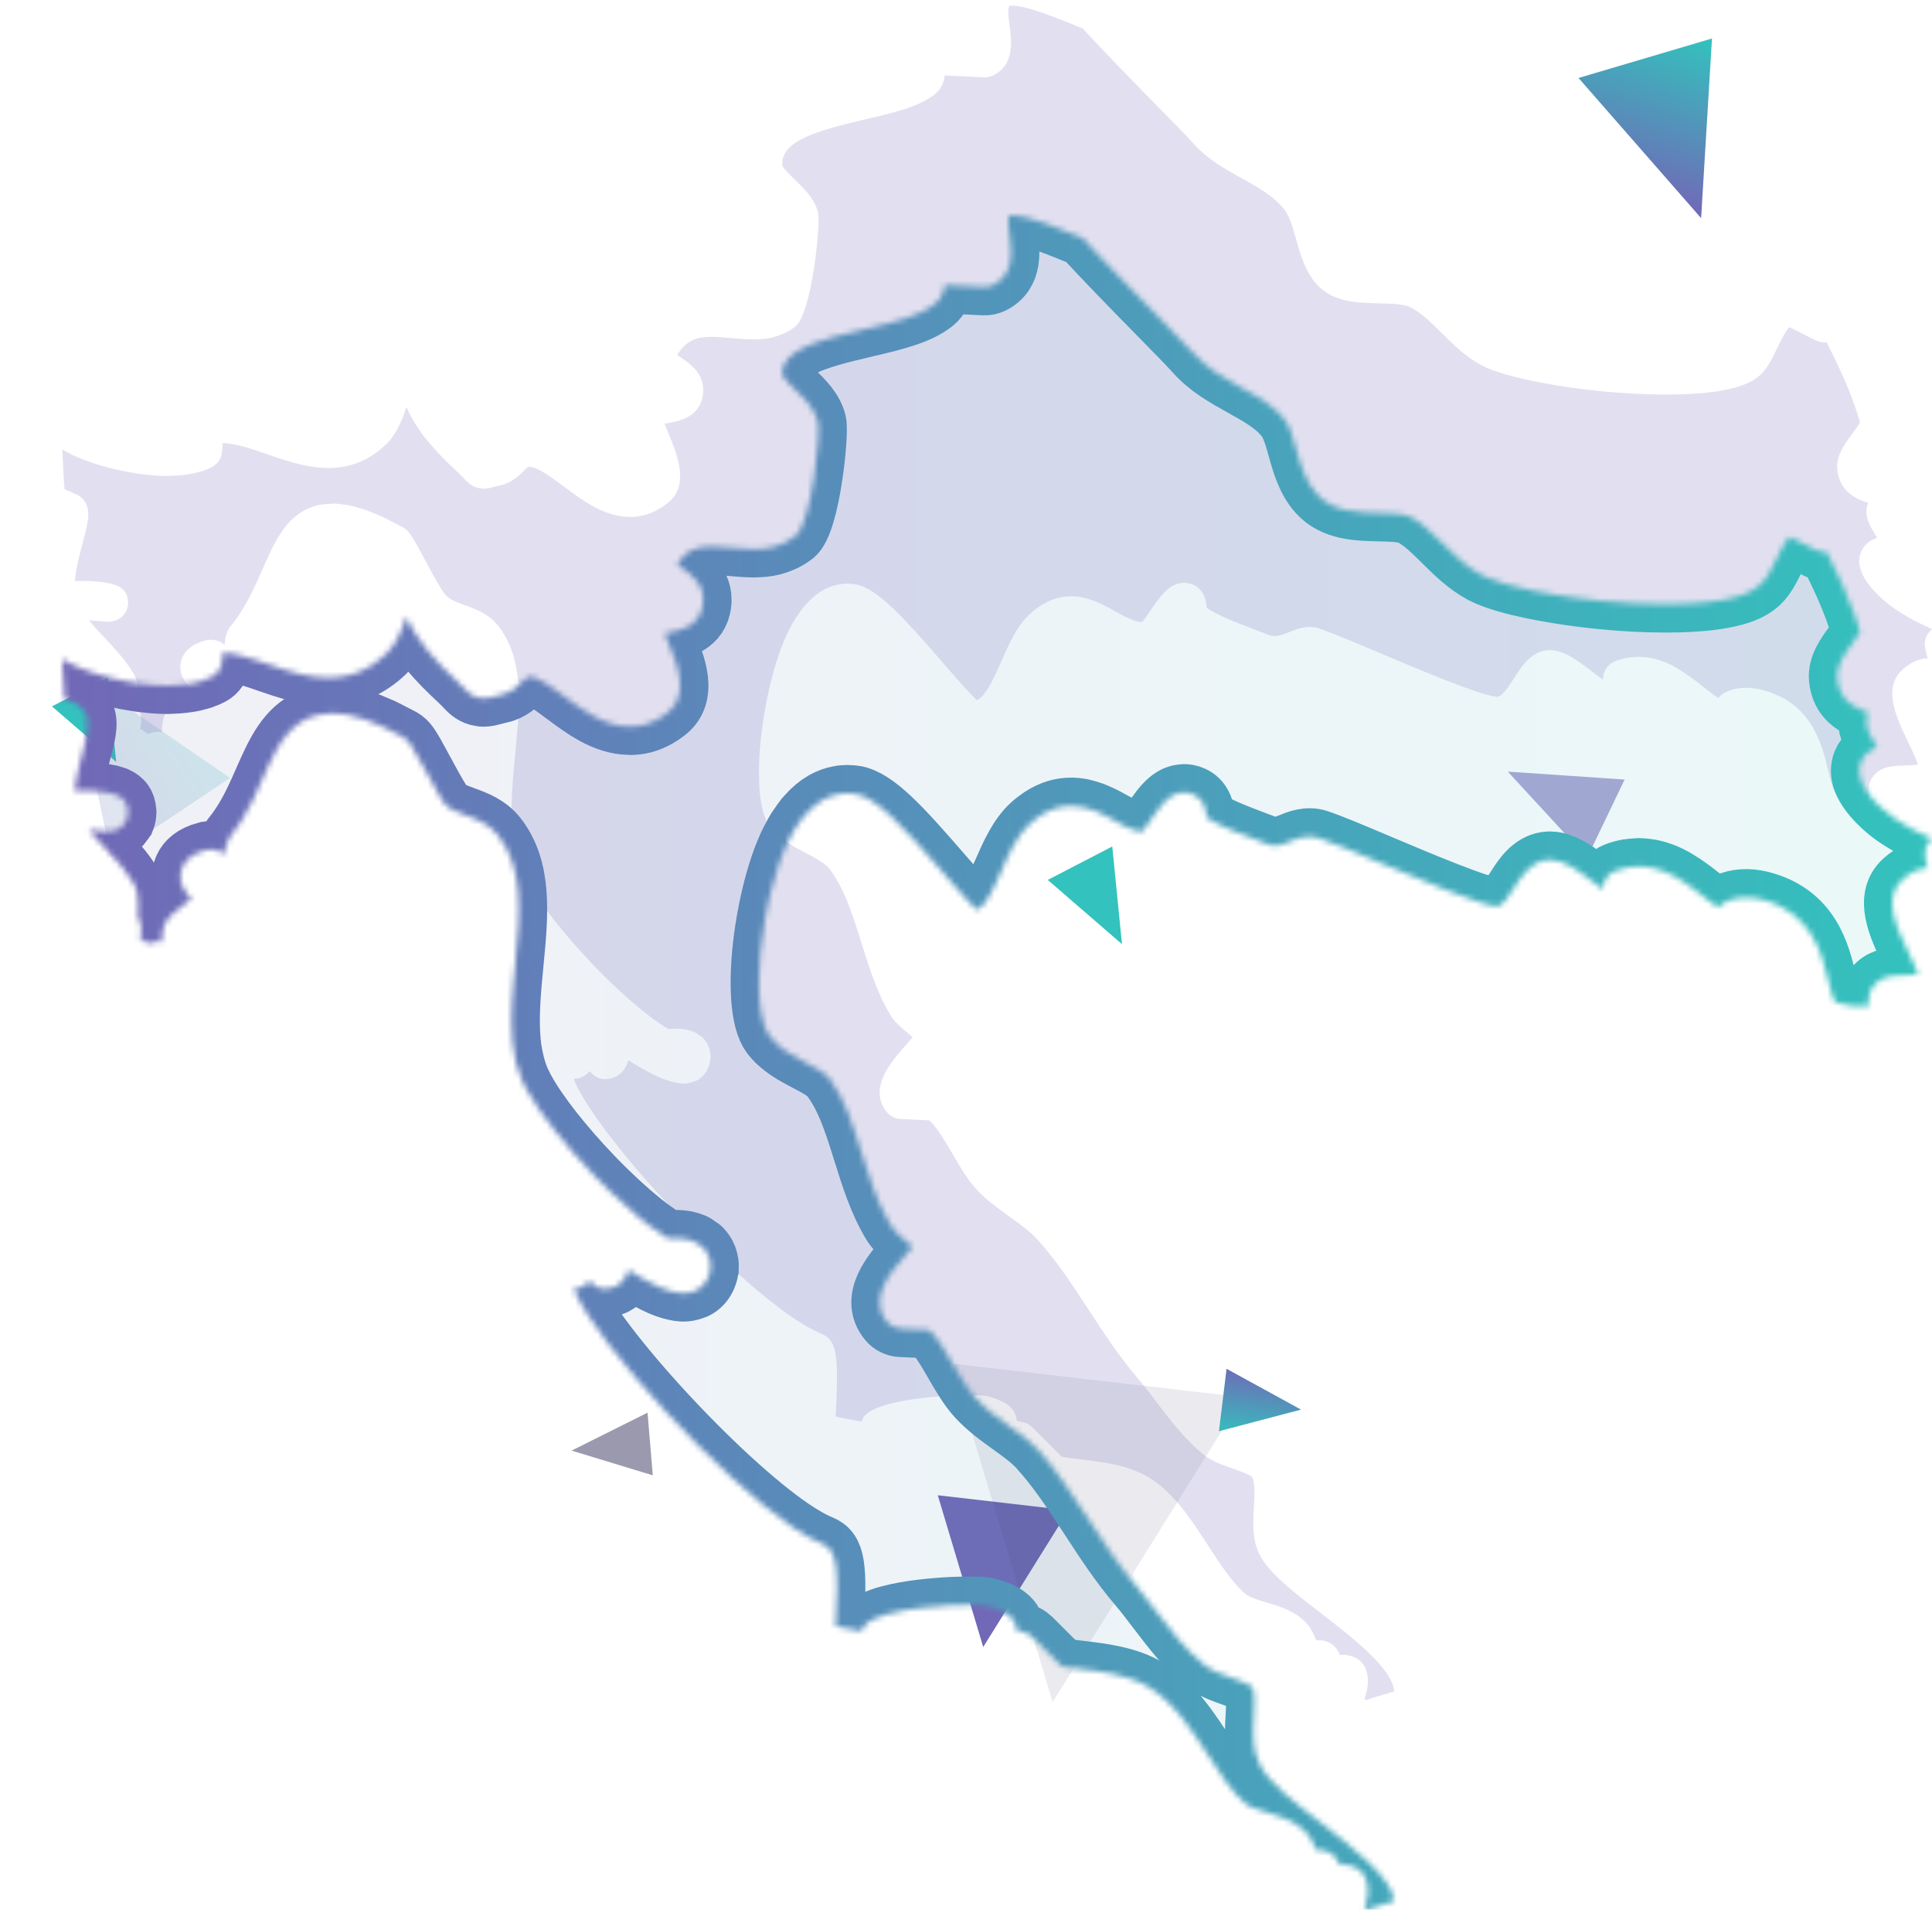
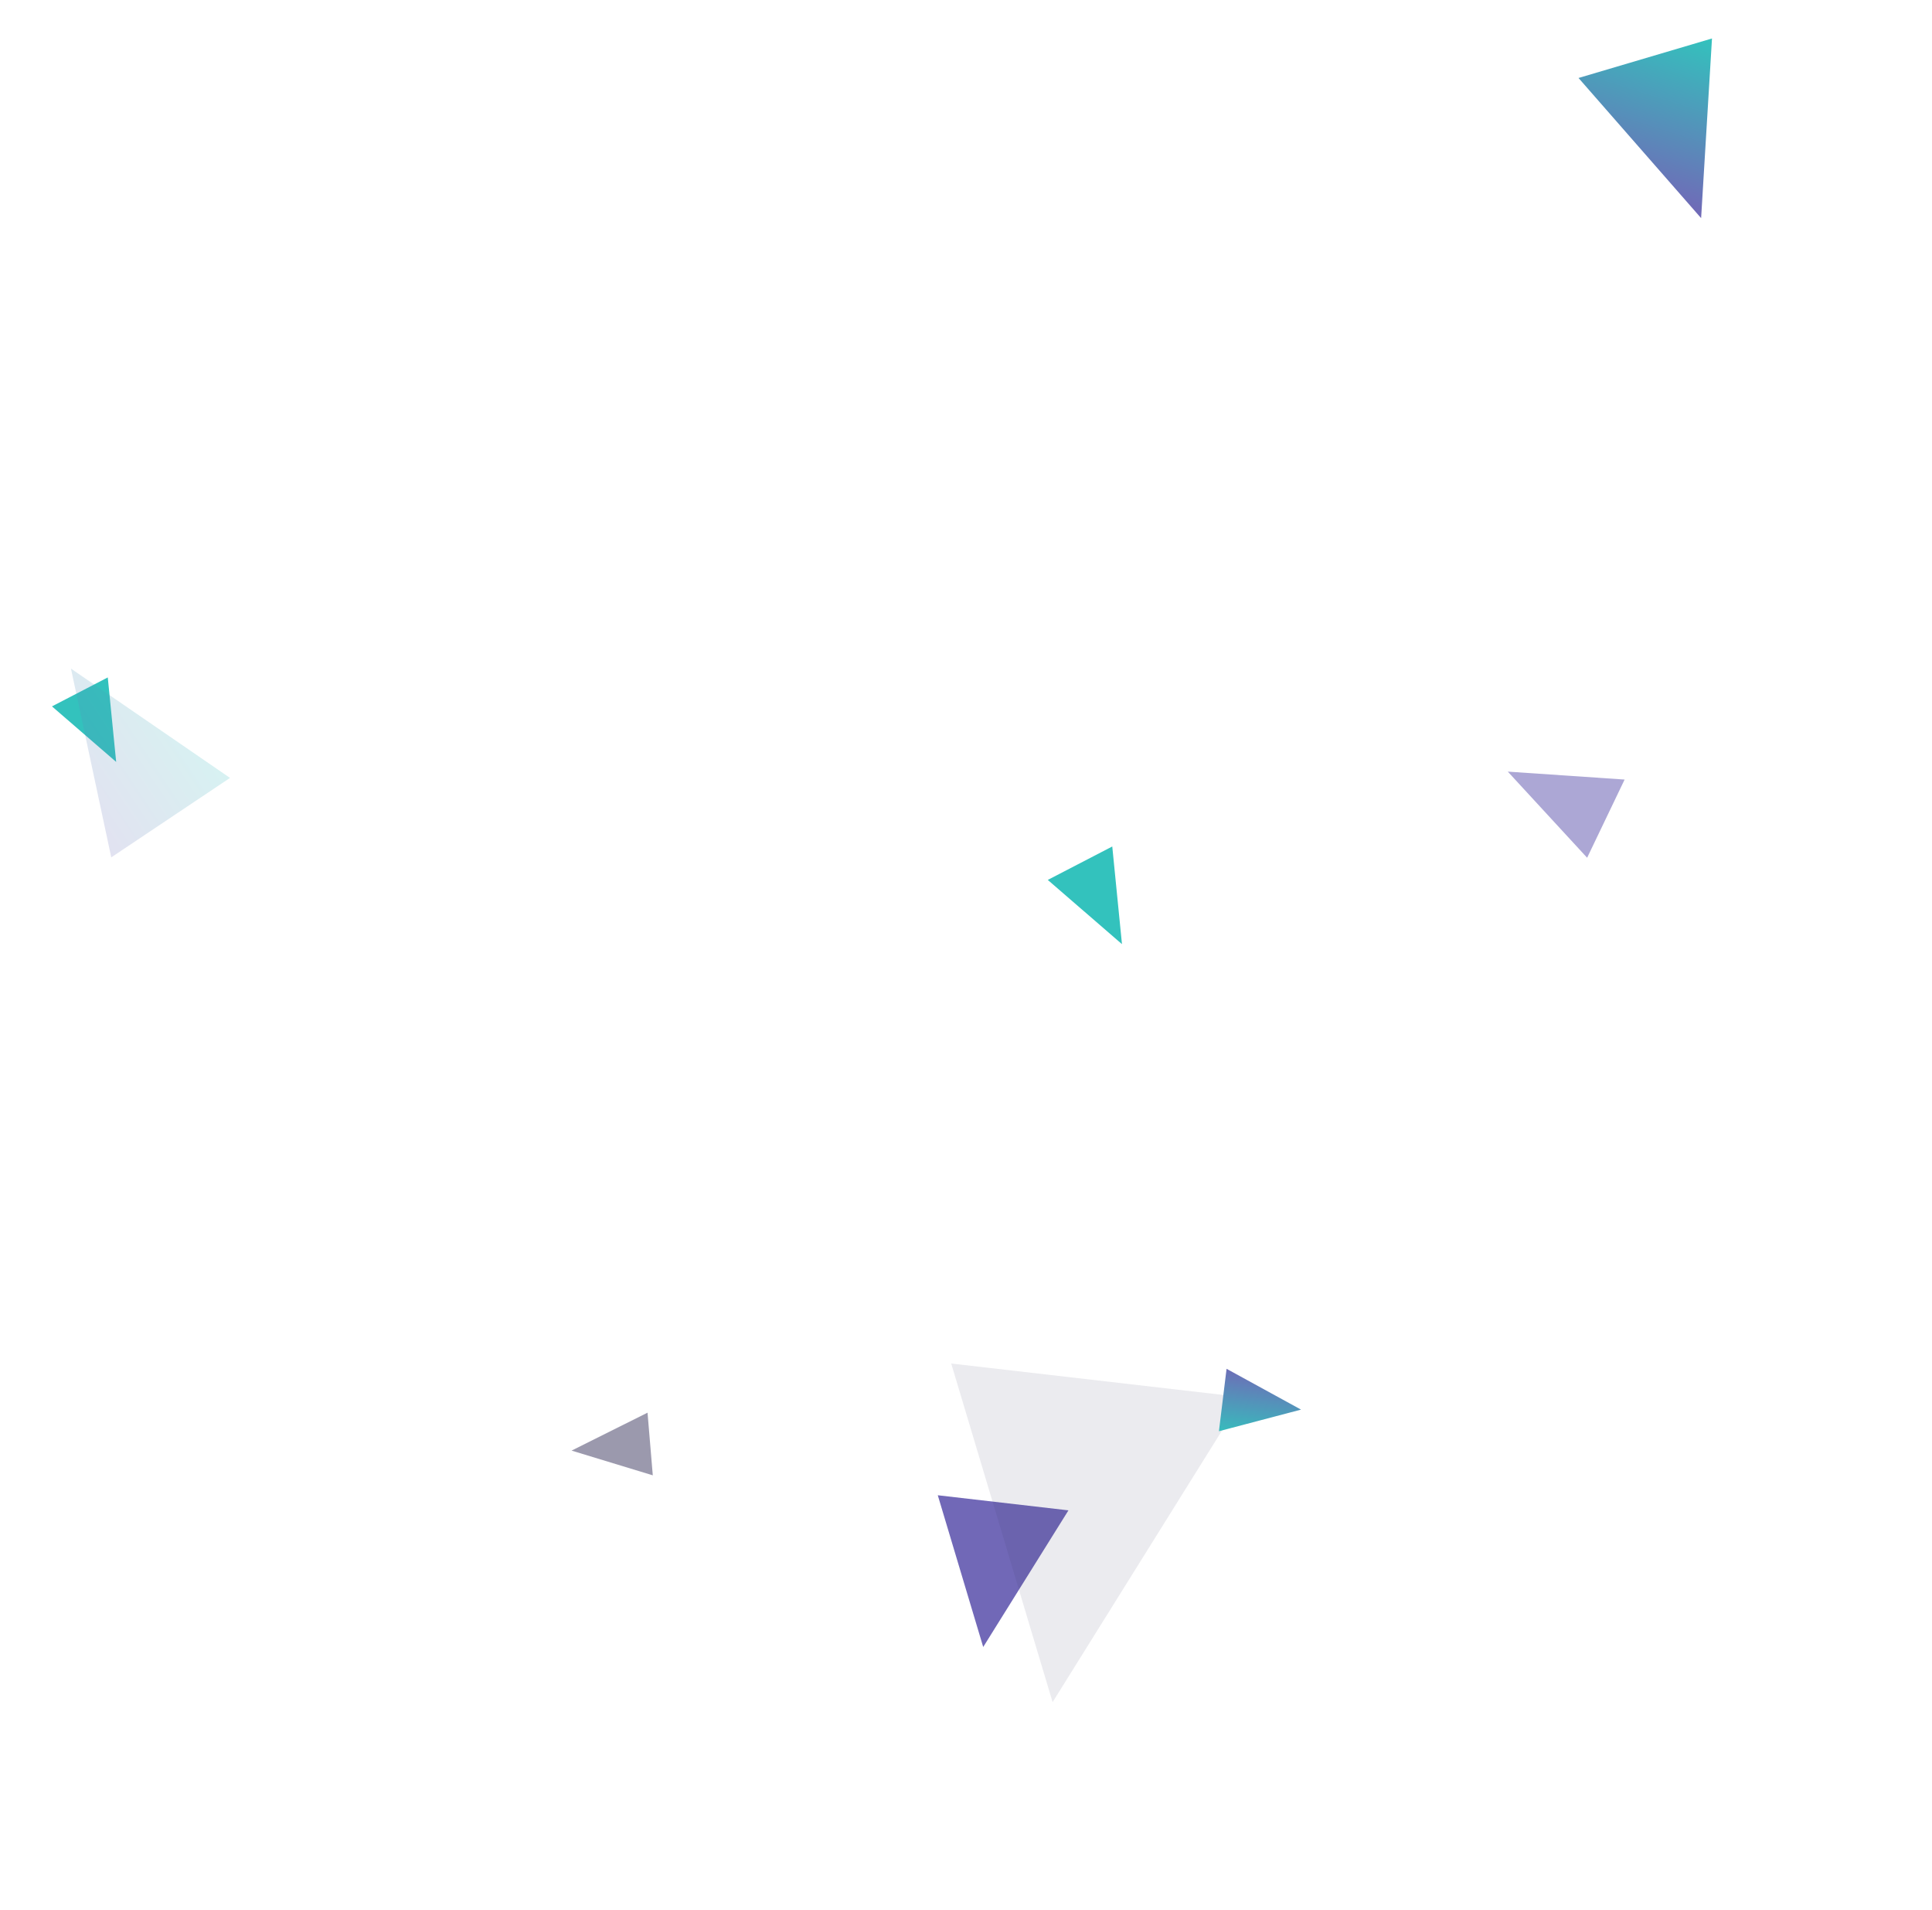
<svg xmlns="http://www.w3.org/2000/svg" width="341" height="337" viewBox="0 0 341 337" fill="none">
  <g clip-path="url(#clip0)">
    <path d="M198.029 166.605L184.934 155.275L196.316 149.374L198.029 166.605Z" fill="#33C2BD" />
    <path opacity="0.58" d="M266.127 136.162L286.746 137.563L280.131 151.361L266.127 136.162Z" fill="#7168B7" />
    <path d="M278.611 13.761L302.168 6.789L300.249 38.492L278.611 13.761Z" fill="url(#paint0_linear)" />
    <path d="M20.505 134.453L9.173 124.649L19.022 119.542L20.505 134.453Z" fill="#33C2BD" />
    <g opacity="0.2" filter="url(#filter0_f)">
      <path d="M12.525 117.984L40.597 137.272L19.637 151.293L12.525 117.984Z" fill="url(#paint1_linear)" />
    </g>
    <path opacity="0.5" d="M100.883 255.977L114.29 249.286L115.218 260.342L100.883 255.977Z" fill="#39345C" />
-     <path d="M165.519 263.857L188.582 266.521L173.537 290.634L165.519 263.857Z" fill="#7168B7" />
+     <path d="M165.519 263.857L188.582 266.521L173.537 290.634L165.519 263.857" fill="#7168B7" />
    <path opacity="0.1" d="M167.889 240.61L219.358 246.556L185.783 300.367L167.889 240.61Z" fill="#39345C" />
    <g filter="url(#filter1_f)">
      <path d="M229.632 248.744L215.141 252.558L216.49 241.545L229.632 248.744Z" fill="url(#paint2_linear)" />
    </g>
-     <path opacity="0.2" d="M233.008 284.555C228.187 280.835 224.02 277.624 222.34 274.376C220.987 271.78 221.157 268.765 221.317 265.849C221.37 264.875 221.43 263.788 221.4 262.831C221.373 261.873 221.257 261.046 220.95 260.6C220.543 260.188 218.626 259.51 217.48 259.104C215.643 258.456 213.913 257.841 212.602 256.814C209.335 254.251 206.625 250.694 204.011 247.256C202.881 245.774 201.778 244.318 200.674 243.028C197.467 239.275 194.75 235.112 192.12 231.083C189.19 226.602 186.423 222.37 183.069 218.687C181.742 217.248 180.009 216.004 178.179 214.691C176.162 213.238 174.071 211.739 172.275 209.791C170.724 208.112 169.421 205.855 168.161 203.678C166.874 201.457 165.44 198.977 164.004 197.694L158.966 197.468C158.016 197.424 157.13 196.982 156.529 196.244C153.149 192.096 157.319 187.339 159.813 184.503C160.196 184.061 160.707 183.479 161.077 183.017C160.787 182.761 160.347 182.392 160.023 182.119C159.013 181.278 157.873 180.328 157.066 178.955C154.779 175.122 153.389 170.677 152.046 166.379C150.515 161.482 149.069 156.858 146.465 153.394C145.668 152.333 144.011 151.462 142.258 150.542C140.038 149.378 137.524 148.058 135.83 145.804C135.604 145.502 135.394 145.136 135.21 144.717C133.524 140.997 133.627 133.142 134.997 125.373C135.004 125.317 135.017 125.267 135.024 125.207C135.154 124.499 135.284 123.791 135.427 123.089C135.544 122.537 135.667 121.992 135.79 121.447C135.85 121.208 135.897 120.965 135.954 120.732C136.814 117.175 137.927 113.831 139.261 111.158C139.351 110.972 139.451 110.833 139.544 110.656C139.794 110.174 140.044 109.689 140.308 109.257C140.354 109.18 140.404 109.124 140.451 109.051C140.654 108.735 140.854 108.462 141.058 108.176C141.318 107.807 141.578 107.415 141.844 107.093C141.961 106.95 142.085 106.84 142.201 106.704C144.168 104.47 146.185 103.462 148.009 103.143C148.172 103.113 148.335 103.073 148.492 103.053C148.682 103.03 148.855 103.027 149.042 103.017C149.202 103.007 149.372 102.984 149.522 102.984C149.569 102.984 149.619 102.997 149.665 102.997C150.122 103.004 150.565 103.037 150.975 103.103C154.743 103.755 159.286 108.728 166.327 116.84C166.977 117.594 167.617 118.325 168.244 119.04C168.374 119.19 168.501 119.329 168.624 119.476C169.107 120.021 169.568 120.539 170.021 121.041C170.214 121.254 170.401 121.46 170.584 121.667C170.974 122.089 171.341 122.478 171.695 122.843C171.861 123.016 172.038 123.196 172.191 123.359C172.275 123.442 172.335 123.495 172.418 123.571C172.438 123.558 172.458 123.548 172.478 123.538C172.825 123.355 173.155 123.083 173.481 122.727C173.548 122.65 173.611 122.547 173.678 122.468C173.905 122.188 174.128 121.863 174.351 121.507C174.471 121.311 174.595 121.131 174.715 120.915C174.958 120.48 175.205 120.008 175.455 119.492C175.592 119.22 175.728 118.927 175.868 118.631C176.145 118.036 176.418 117.435 176.712 116.766C178.075 113.658 179.485 110.447 181.789 108.333C182.322 107.844 182.852 107.438 183.379 107.079C183.462 107.023 183.549 106.966 183.626 106.913C185.506 105.686 187.316 105.218 189.013 105.224C189.03 105.224 189.043 105.218 189.056 105.218C189.056 105.218 189.073 105.221 189.083 105.221C189.78 105.228 190.463 105.308 191.12 105.444C191.243 105.47 191.36 105.507 191.483 105.534C192.03 105.67 192.557 105.833 193.073 106.026C193.25 106.095 193.417 106.162 193.587 106.232C194.064 106.434 194.524 106.647 194.967 106.873C195.097 106.936 195.22 106.996 195.344 107.063C195.887 107.349 196.404 107.635 196.884 107.904C198.037 108.549 199.141 109.147 200.151 109.489C200.648 109.656 201.131 109.779 201.581 109.779C202.011 109.257 202.641 108.339 203.058 107.741C203.291 107.395 203.528 107.066 203.755 106.74C203.755 106.74 203.761 106.734 203.765 106.727C203.781 106.7 203.801 106.68 203.815 106.657C204.785 105.291 205.705 104.164 206.785 103.496C206.825 103.469 206.868 103.446 206.908 103.423C207.115 103.303 207.325 103.206 207.539 103.12C207.655 103.073 207.769 103.037 207.885 103.004C208.042 102.957 208.205 102.927 208.372 102.904C208.525 102.881 208.682 102.854 208.845 102.851C208.899 102.847 208.942 102.834 208.995 102.834C209.205 102.834 209.512 102.864 209.722 102.904C210.892 103.137 212.806 104.008 212.972 107.229C213.202 107.398 213.466 107.575 213.762 107.748C215.826 108.971 219.31 110.281 221.393 111.062C222.37 111.431 223.257 111.763 223.96 112.056C224.247 112.169 224.527 112.229 224.814 112.245C225.384 112.275 225.967 112.132 226.577 111.913C226.881 111.807 227.197 111.683 227.554 111.537C228.974 110.962 230.741 110.244 232.688 110.863C234.821 111.544 238.805 113.233 243.416 115.184C250.216 118.06 261.601 122.873 264.271 122.953C265.145 122.9 266.318 121.095 267.195 119.725C268.548 117.601 270.085 115.197 272.866 114.765C273.036 114.739 273.412 114.712 273.582 114.712C273.612 114.712 273.643 114.729 273.666 114.729C274.246 114.735 274.819 114.848 275.399 115.038C275.439 115.054 275.483 115.068 275.529 115.081C276.129 115.29 276.736 115.58 277.353 115.939C277.366 115.945 277.386 115.959 277.4 115.965C278.026 116.331 278.656 116.75 279.306 117.219C279.326 117.235 279.346 117.252 279.366 117.265C279.996 117.727 280.643 118.212 281.31 118.721C281.793 119.087 282.393 119.549 282.94 119.945L282.947 119.698C282.98 118.359 283.82 117.169 285.07 116.683C285.794 116.401 286.524 116.205 287.261 116.075C287.714 115.992 288.151 115.975 288.587 115.945C288.797 115.935 289.014 115.886 289.224 115.886C289.281 115.886 289.331 115.899 289.391 115.899C289.754 115.905 290.108 115.942 290.464 115.978C290.751 116.012 291.038 116.048 291.318 116.098C291.658 116.165 291.988 116.234 292.321 116.324C292.638 116.411 292.948 116.52 293.251 116.63C293.518 116.727 293.788 116.806 294.045 116.916C294.588 117.149 295.111 117.408 295.625 117.687C295.818 117.797 296.002 117.913 296.192 118.026C296.552 118.242 296.912 118.462 297.258 118.694C297.452 118.821 297.632 118.947 297.819 119.077C298.165 119.316 298.505 119.562 298.835 119.811C298.989 119.928 299.142 120.038 299.289 120.154C299.732 120.493 300.162 120.825 300.572 121.151C301.369 121.78 302.402 122.597 303.286 123.169C303.632 122.734 304.099 122.341 304.746 122.059C306.453 121.284 308.646 121.148 310.89 121.706C319.774 123.96 321.518 131.184 322.678 135.961C323.015 137.354 323.525 139.465 323.988 139.874C324.761 140.153 325.602 140.333 326.478 140.456C326.702 140.486 326.945 140.496 327.175 140.515C327.842 140.575 328.552 140.582 329.295 140.549C329.472 140.539 329.652 140.525 329.842 140.509C329.759 140.067 329.745 139.618 329.782 139.179C329.789 139.106 329.802 139.029 329.815 138.953C329.882 138.504 329.999 138.055 330.225 137.617C330.702 136.696 331.392 136.114 332.159 135.748C333.442 135.13 334.953 135.11 336.103 135.093C336.686 135.083 337.916 135.063 338.526 134.894C338.446 134.638 338.326 134.336 338.193 134.006C337.813 133.082 337.266 131.949 336.85 131.081C334.766 126.763 332.176 121.391 335.813 118.163C337.309 116.84 338.756 116.188 340.22 116.178L339.813 114.426C339.6 113.495 339.797 112.514 340.357 111.737C340.553 111.464 340.767 111.218 341 110.995C340.923 110.959 340.843 110.919 340.767 110.882C339.743 110.44 338.743 109.968 337.77 109.453C337.623 109.376 337.486 109.29 337.343 109.214C336.463 108.732 335.616 108.22 334.806 107.681C334.656 107.578 334.503 107.485 334.353 107.382C333.499 106.783 332.712 106.145 331.976 105.47C331.812 105.324 331.662 105.168 331.509 105.015C330.782 104.297 330.109 103.559 329.559 102.751C329.059 102.026 327.505 99.776 328.465 97.422C329.065 95.953 330.262 95.268 331.312 94.912C331.209 94.736 331.106 94.567 331.019 94.424C330.255 93.154 329.412 91.754 329.422 90.252C329.422 89.999 329.449 89.746 329.499 89.49C329.555 89.231 329.635 88.975 329.749 88.712C327.165 87.978 324.648 86.435 324.281 82.852C324.035 80.442 325.592 78.344 326.958 76.492C327.375 75.93 328.025 75.046 328.295 74.531C327.998 73.487 327.632 72.397 327.255 71.296C326.138 68.158 324.628 64.767 322.408 60.419C322.338 60.426 322.265 60.426 322.188 60.429H322.174C322.174 60.429 322.168 60.429 322.161 60.429H322.141C322.108 60.429 322.074 60.429 322.044 60.432C322.018 60.432 321.995 60.419 321.971 60.416C321.578 60.436 321.191 60.346 320.821 60.19C320.794 60.183 320.768 60.176 320.748 60.163C320.668 60.13 320.581 60.11 320.508 60.073C320.508 60.073 317.484 58.547 315.844 57.73C315.297 58.228 314.567 59.598 314.08 60.592C313.91 60.924 313.773 61.217 313.677 61.416C312.707 63.458 311.79 65.389 310.18 66.589C309.16 67.347 306.086 69.617 294.241 69.617C294.151 69.617 294.051 69.614 293.955 69.614C293.885 69.614 293.815 69.617 293.741 69.617C286.514 69.617 278.413 68.753 271.922 67.503C271.486 67.423 271.055 67.337 270.632 67.251C270.569 67.237 270.509 67.224 270.442 67.207C267.225 66.546 264.432 65.771 262.458 64.91C262.068 64.741 261.708 64.571 261.398 64.405C258.694 62.949 256.561 60.835 254.49 58.787C252.637 56.952 250.89 55.223 248.983 54.242C247.799 53.627 245.579 53.581 243.432 53.531C239.609 53.445 235.265 53.345 232.431 50.197C230.354 47.91 229.501 44.858 228.748 42.165C228.187 40.167 227.661 38.286 226.787 37.109C225.004 34.705 222.143 33.116 219.116 31.431C216.166 29.789 213.119 28.09 210.782 25.471C209.612 24.161 207.252 21.757 204.505 18.961C204.368 18.822 204.245 18.695 204.105 18.552C204.035 18.483 203.978 18.423 203.908 18.35C202.988 17.416 202.028 16.438 201.028 15.414C200.671 15.052 200.301 14.666 199.941 14.297C199.167 13.503 198.391 12.708 197.597 11.887C197.284 11.562 196.971 11.239 196.661 10.91C195.821 10.032 194.977 9.161 194.14 8.277C193.8 7.921 193.484 7.569 193.147 7.216C192.46 6.482 191.763 5.747 191.093 5.026C190.63 4.836 190.177 4.657 189.666 4.447C187.93 3.739 184.809 2.473 182.179 1.675C181.795 1.565 181.416 1.459 181.052 1.369C181.009 1.356 180.962 1.342 180.922 1.332C180.089 1.133 179.345 1.017 178.735 1C178.539 1.003 178.318 0.99 178.175 1.027C177.878 1.379 177.949 2.513 178.059 3.477C178.099 3.799 178.135 4.102 178.169 4.351C178.552 7.15 179.132 11.375 175.328 13.29C174.818 13.546 174.255 13.679 173.668 13.642L167.191 13.337C167.044 13.327 166.894 13.313 166.744 13.297C166.624 14.374 166.234 15.644 165.02 16.611C162.247 18.835 157.813 19.872 152.682 21.072C143.931 23.12 137.761 24.902 138.084 29.227C138.234 29.689 139.548 30.976 140.338 31.75C142.045 33.422 143.811 35.148 144.381 37.471C144.878 39.502 143.291 55.183 140.411 57.583C139.841 58.052 139.244 58.404 138.641 58.71C138.491 58.783 138.341 58.853 138.191 58.916C137.707 59.129 137.214 59.309 136.717 59.442C136.611 59.475 136.501 59.511 136.387 59.538C135.841 59.668 135.294 59.758 134.74 59.814C134.474 59.844 134.247 59.847 133.997 59.861C133.724 59.877 133.457 59.894 133.187 59.897C133.13 59.897 133.06 59.904 133.007 59.904C132.937 59.904 132.857 59.891 132.787 59.891C131.53 59.877 130.28 59.767 129.083 59.658C128.01 59.555 126.92 59.462 125.839 59.445C125.646 59.445 125.466 59.448 125.279 59.452C124.803 59.462 124.356 59.492 123.946 59.548C123.869 59.561 123.782 59.562 123.706 59.578C123.229 59.658 122.806 59.791 122.409 59.957C122.292 60.003 122.182 60.067 122.062 60.123C121.782 60.266 121.516 60.436 121.262 60.625C121.159 60.708 121.046 60.788 120.935 60.878C120.609 61.177 120.299 61.503 120.005 61.905C119.772 62.224 119.622 62.467 119.529 62.646C119.752 62.816 120.042 63.005 120.265 63.152C121.769 64.152 124.909 66.233 123.946 70.302C123.116 73.733 119.705 74.341 117.665 74.704C117.552 74.727 117.425 74.75 117.292 74.773C117.498 75.302 117.738 75.887 117.932 76.356C119.482 80.059 121.819 85.657 117.828 88.779C117.315 89.188 116.788 89.543 116.245 89.849C114.551 90.82 112.878 91.226 111.254 91.226C111.224 91.226 111.194 91.219 111.168 91.219H111.161H111.158C111.088 91.219 111.031 91.206 110.964 91.206C106.607 91.123 102.847 88.33 99.526 85.85C98.983 85.448 98.423 85.026 97.863 84.627C97.863 84.627 97.85 84.617 97.843 84.61C97.303 84.225 96.766 83.859 96.246 83.536C96.213 83.516 96.179 83.493 96.149 83.473C95.643 83.161 95.153 82.898 94.703 82.705C94.669 82.689 94.633 82.672 94.599 82.659C94.169 82.479 93.779 82.383 93.429 82.37C93.386 82.37 93.349 82.37 93.309 82.373C93.069 82.449 92.696 82.812 92.449 83.064C91.562 83.965 90.346 85.192 88.452 85.597C87.872 85.724 87.438 85.844 87.118 85.933C86.548 86.086 86.012 86.236 85.365 86.236C85.018 86.236 84.725 86.169 84.435 86.1C84.378 86.086 84.315 86.09 84.258 86.073C83.161 85.76 82.465 85.036 81.968 84.5C81.708 84.225 81.341 83.836 80.774 83.307C77.124 79.926 73.61 76.226 71.75 71.822C70.977 74.039 70.08 76.519 68.196 78.35C67.476 79.055 66.74 79.634 66.006 80.142C65.966 80.169 65.929 80.199 65.889 80.222C63.329 81.947 60.685 82.579 58.065 82.586C58.022 82.586 57.985 82.599 57.938 82.599C57.898 82.599 57.862 82.589 57.818 82.589C57.025 82.579 56.232 82.516 55.448 82.406C55.285 82.383 55.121 82.366 54.962 82.34C54.228 82.223 53.505 82.07 52.788 81.894C52.608 81.848 52.434 81.811 52.258 81.764C51.484 81.562 50.728 81.336 49.978 81.096C49.894 81.07 49.801 81.043 49.718 81.02C48.864 80.741 48.031 80.455 47.224 80.176C46.514 79.93 45.81 79.687 45.117 79.457C43.044 78.776 41.073 78.237 39.31 78.194L39.19 79.724C39.1 80.854 38.44 81.858 37.446 82.393C36.976 82.642 36.476 82.858 35.949 83.041C35.906 83.054 35.876 83.078 35.833 83.091C35.606 83.168 35.339 83.221 35.096 83.29C34.836 83.364 34.576 83.443 34.303 83.507C33.929 83.59 33.529 83.653 33.129 83.713C32.922 83.746 32.719 83.779 32.509 83.799C32.066 83.856 31.606 83.892 31.129 83.922C30.962 83.932 30.792 83.939 30.629 83.945C30.272 83.959 29.935 83.992 29.565 83.992H29.562C28.775 83.992 27.948 83.955 27.108 83.892C26.822 83.869 26.528 83.829 26.235 83.799C25.962 83.772 25.688 83.746 25.408 83.713C25.308 83.703 25.205 83.693 25.102 83.68C24.912 83.656 24.725 83.636 24.535 83.609C24.208 83.563 23.888 83.503 23.565 83.447C23.341 83.413 23.121 83.377 22.901 83.337C22.571 83.277 22.251 83.231 21.924 83.164C21.541 83.091 21.168 82.998 20.791 82.912C20.304 82.805 19.814 82.699 19.331 82.572C18.954 82.476 18.594 82.366 18.224 82.26C17.761 82.127 17.301 81.997 16.851 81.854C16.487 81.738 16.147 81.615 15.797 81.492C15.374 81.342 14.947 81.193 14.54 81.037C14.207 80.903 13.904 80.764 13.584 80.628C13.207 80.461 12.827 80.295 12.477 80.129C12.26 80.019 12.053 79.91 11.847 79.797C11.64 79.683 11.437 79.577 11.247 79.464C11.17 79.418 11.077 79.381 11 79.335C11.047 80.109 11.077 80.897 11.113 81.675C11.187 83.31 11.263 84.983 11.39 86.322L13.54 87.279C14.36 87.645 15 88.327 15.31 89.171C15.921 90.833 15.404 92.761 14.554 95.956C14.45 96.342 14.32 96.837 14.177 97.386C14.124 97.592 14.074 97.824 14.02 98.044C13.93 98.409 13.837 98.772 13.754 99.154C13.7 99.36 13.67 99.563 13.63 99.772C13.544 100.178 13.454 100.59 13.39 100.973C13.364 101.132 13.357 101.252 13.337 101.401C13.277 101.804 13.22 102.209 13.207 102.535C13.51 102.518 13.827 102.512 14.144 102.512C14.19 102.512 14.227 102.515 14.274 102.515C14.824 102.505 15.38 102.518 15.934 102.552C16.03 102.552 16.137 102.555 16.234 102.558C16.437 102.571 16.604 102.592 16.801 102.605C17.211 102.631 17.624 102.665 17.984 102.704C18.198 102.731 18.374 102.768 18.571 102.798C18.864 102.847 19.164 102.894 19.418 102.954C19.621 103 19.788 103.057 19.964 103.117C20.114 103.163 20.294 103.2 20.434 103.253C20.511 103.286 20.591 103.319 20.668 103.353C21.904 103.901 22.471 104.759 22.575 105.972C22.581 106.082 22.614 106.178 22.614 106.295C22.618 106.318 22.618 106.348 22.618 106.371V106.375C22.618 106.408 22.601 106.434 22.601 106.464C22.588 106.853 22.525 107.242 22.375 107.621C22.368 107.628 22.365 107.634 22.361 107.641C22.361 107.648 22.361 107.654 22.358 107.661C22.348 107.681 22.328 107.698 22.321 107.718C22.205 107.98 22.008 108.273 21.755 108.572C21.715 108.612 21.701 108.662 21.668 108.702C21.604 108.765 21.541 108.825 21.468 108.884C21.454 108.898 21.431 108.904 21.415 108.918C21.291 109.021 21.141 109.1 20.994 109.19C20.841 109.28 20.691 109.373 20.521 109.443C20.498 109.45 20.474 109.45 20.451 109.463C20.424 109.47 20.394 109.476 20.371 109.483C20.261 109.523 20.158 109.553 20.031 109.579C19.934 109.606 19.841 109.649 19.734 109.666C19.554 109.696 19.374 109.712 19.194 109.712C19.074 109.712 18.878 109.702 18.624 109.682H18.611L18.344 109.662C17.904 109.629 16.881 109.553 15.717 109.459C16.064 109.915 16.457 110.367 16.867 110.823C17.367 111.384 17.897 111.953 18.461 112.548C18.887 112.997 19.324 113.455 19.768 113.941C21.095 115.383 22.465 117.006 23.615 118.924C24.235 119.971 24.371 121.204 24.381 122.454C24.385 122.87 24.375 123.289 24.368 123.704C24.355 124.113 24.335 124.512 24.348 124.845C25.168 126.244 24.962 127.667 24.715 128.541C25.122 128.854 25.645 129.199 26.145 129.515C26.145 129.515 26.158 129.512 26.165 129.508C26.452 129.376 26.752 129.286 27.058 129.226C27.125 129.213 27.192 129.213 27.258 129.203C27.448 129.176 27.632 129.14 27.828 129.14C27.882 129.143 27.925 129.156 27.979 129.159C28.032 129.163 28.075 129.149 28.129 129.153C28.279 129.163 28.422 129.183 28.565 129.209C28.565 128.987 28.585 128.797 28.595 128.588C28.605 128.368 28.605 128.126 28.625 127.923C28.652 127.713 28.695 127.524 28.732 127.328C28.765 127.152 28.782 126.965 28.825 126.806C28.892 126.56 28.989 126.341 29.085 126.118C29.125 126.035 29.145 125.932 29.189 125.852C29.335 125.556 29.515 125.283 29.722 125.034C30.269 124.369 31.039 123.777 31.922 123.096C32.406 122.73 33.212 122.109 33.803 121.547C32.649 120.49 31.529 118.954 31.909 116.923C31.969 116.594 32.072 116.238 32.249 115.882C32.762 114.798 33.889 113.655 36.246 113.02H36.266C36.553 112.943 36.95 112.89 37.236 112.89C37.713 112.89 38.493 113.003 39.23 113.495C39.243 113.502 39.26 113.502 39.27 113.509C39.383 113.582 39.483 113.665 39.583 113.748C39.61 113.768 39.636 113.781 39.66 113.804C39.663 113.615 39.687 113.432 39.706 113.243C39.713 113.126 39.713 113.01 39.733 112.894C39.816 112.315 39.983 111.757 40.253 111.228C40.267 111.205 40.273 111.178 40.287 111.158C40.43 110.882 40.606 110.617 40.82 110.361C41.483 109.549 42.07 108.708 42.614 107.851C44.114 105.484 45.221 102.977 46.294 100.527C46.601 99.829 46.914 99.118 47.241 98.406C49.201 94.128 51.534 90.165 56.212 89.135C56.792 89.002 57.442 88.968 58.092 88.932C58.298 88.925 58.478 88.869 58.699 88.869C58.699 88.869 58.712 88.872 58.719 88.872C58.752 88.872 58.779 88.862 58.805 88.862C58.805 88.862 58.809 88.862 58.815 88.862C59.505 88.869 60.242 88.965 60.989 89.085C61.112 89.105 61.222 89.101 61.346 89.125C62.152 89.274 63.006 89.514 63.889 89.796C64.016 89.839 64.126 89.853 64.249 89.892C65.089 90.175 65.989 90.557 66.913 90.963C67.113 91.049 67.286 91.103 67.493 91.199C68.1 91.478 68.77 91.847 69.413 92.18C69.977 92.472 70.503 92.712 71.1 93.047C71.613 93.337 71.993 93.686 72.46 94.35C73.027 95.155 73.724 96.435 74.964 98.732C75.857 100.381 76.914 102.339 77.711 103.652C77.977 104.094 78.214 104.46 78.411 104.722C79.147 105.733 80.501 106.225 82.068 106.803C84.051 107.532 86.298 108.356 87.939 110.44C92.496 116.271 91.792 124.266 90.966 132.746C90.956 132.876 90.945 132.996 90.932 133.122C90.829 134.193 90.725 135.273 90.632 136.357C90.612 136.539 90.599 136.719 90.585 136.902C90.509 137.856 90.435 138.81 90.382 139.757C90.375 139.947 90.362 140.136 90.355 140.326C90.245 142.583 90.245 144.804 90.459 146.918C90.466 146.941 90.466 146.968 90.466 146.988C90.576 148.111 90.765 149.142 90.999 150.143C91.046 150.355 91.092 150.578 91.149 150.791C91.416 151.802 91.736 152.769 92.146 153.673C92.209 153.809 92.296 153.966 92.366 154.109C92.549 154.484 92.729 154.863 92.952 155.262C95.316 159.534 99.796 165.129 104.634 170.185C104.86 170.424 105.09 170.667 105.317 170.9C106.281 171.894 107.257 172.851 108.234 173.779C109.681 175.158 111.121 176.458 112.511 177.612C113.235 178.213 113.945 178.788 114.628 179.307C115.802 180.195 116.915 180.956 117.939 181.561C118.392 181.528 118.925 181.508 119.485 181.514C119.752 181.514 120.115 181.548 120.555 181.594C120.749 181.617 120.925 181.644 121.119 181.677C121.399 181.734 121.686 181.83 121.986 181.93C122.212 182.003 122.442 182.063 122.662 182.169C122.956 182.309 123.229 182.535 123.509 182.744C123.672 182.867 123.859 182.934 124.013 183.087C124.036 183.11 124.056 183.143 124.076 183.163C124.096 183.18 124.113 183.186 124.129 183.2C124.233 183.313 124.319 183.446 124.409 183.566C124.499 183.679 124.599 183.788 124.676 183.911C124.773 184.061 124.839 184.224 124.916 184.383C124.983 184.513 125.053 184.643 125.106 184.779C125.176 184.972 125.216 185.171 125.263 185.374C125.289 185.49 125.333 185.6 125.349 185.72C125.399 186.049 125.419 186.384 125.403 186.73C125.399 186.74 125.399 186.747 125.396 186.757C125.359 187.352 125.203 187.887 125.003 188.389C124.956 188.489 124.916 188.589 124.866 188.685C124.443 189.553 123.799 190.261 122.919 190.7C122.809 190.759 122.686 190.776 122.569 190.822C122.492 190.856 122.409 190.882 122.329 190.909C121.796 191.095 121.242 191.211 120.635 191.211H120.629L120.589 191.205C120.062 191.198 119.485 191.108 118.889 190.965C118.712 190.925 118.539 190.882 118.355 190.829C117.755 190.656 117.132 190.443 116.455 190.151C116.345 190.101 116.215 190.038 116.098 189.981C115.485 189.706 114.841 189.373 114.165 189.011C113.911 188.874 113.645 188.728 113.381 188.575C112.688 188.183 111.964 187.757 111.204 187.282C111.101 187.216 111.014 187.172 110.914 187.109C110.578 188.196 109.954 189.333 108.737 189.961C108.334 190.167 107.857 190.324 107.311 190.4C106.307 190.55 105.3 190.221 104.57 189.529L104.044 189.037C103.994 189.101 103.927 189.144 103.874 189.204C103.847 189.237 103.82 189.267 103.797 189.293C103.784 189.307 103.767 189.31 103.757 189.32C103.457 189.622 103.1 189.898 102.627 190.094C102.403 190.188 101.94 190.344 101.347 190.364C101.34 190.367 101.327 190.374 101.313 190.374C101.38 190.61 101.437 190.816 101.497 190.969C105.71 200.53 127.1 223.823 140.018 232.576C141.868 233.823 143.541 234.777 144.965 235.352C147.805 236.492 148.055 239.388 147.492 249.969C148.812 250.248 150.499 250.581 152.086 250.853C152.129 250.71 152.179 250.564 152.239 250.414C152.342 250.172 152.506 249.939 152.716 249.723C155.863 246.475 170.198 246.119 170.438 246.229H170.451C170.808 246.249 171.114 246.236 171.415 246.226L172.324 246.206C172.428 246.206 172.585 246.222 172.708 246.222C172.851 246.229 172.981 246.236 173.138 246.242C173.638 246.279 174.191 246.342 174.802 246.522C175.225 246.645 175.865 246.847 176.538 247.147C176.625 247.19 176.715 247.216 176.805 247.263C176.815 247.266 176.825 247.276 176.838 247.279C177.332 247.529 177.838 247.841 178.269 248.237C178.285 248.254 178.302 248.28 178.319 248.297C178.522 248.486 178.702 248.689 178.862 248.918C178.905 248.978 178.925 249.055 178.962 249.121C179.082 249.317 179.202 249.517 179.282 249.746C179.329 249.866 179.332 250.012 179.359 250.142C179.405 250.338 179.462 250.517 179.472 250.73C180.796 251.019 180.849 251.043 181.019 251.103C181.039 251.109 181.049 251.122 181.065 251.129C181.162 251.169 181.249 251.202 181.332 251.245C181.619 251.388 181.869 251.584 182.099 251.797C182.132 251.83 182.179 251.841 182.212 251.87C182.212 251.87 185.889 255.55 187.403 257.063C188.343 257.246 189.543 257.386 190.787 257.532C194.51 257.974 199.141 258.519 202.718 260.687C207.168 263.369 210.275 268.156 213.269 272.787C215.466 276.178 217.54 279.376 219.843 281.281C220.607 281.906 222.123 282.355 223.584 282.793C225.791 283.448 228.287 284.196 230.184 286.011C230.731 286.526 231.141 287.098 231.471 287.67C231.831 288.295 232.104 288.92 232.338 289.482H232.341C232.495 289.469 232.648 289.462 232.811 289.462L232.865 289.469C232.908 289.469 232.948 289.465 232.988 289.465C233.835 289.485 235.605 289.828 236.432 291.932C236.445 291.975 236.475 291.992 236.492 292.032C237.579 291.962 238.392 292.145 239.045 292.437C239.129 292.474 239.209 292.507 239.292 292.547C239.655 292.743 239.949 292.969 240.192 293.209C240.269 293.288 240.349 293.368 240.419 293.458C240.849 293.973 241.056 294.488 241.139 294.754C241.776 296.689 241.266 298.424 240.922 299.568C240.895 299.654 240.869 299.757 240.839 299.857C240.922 299.9 241.059 299.953 241.172 300C242.076 299.651 243.052 299.358 244.029 299.082C244.616 298.913 245.456 298.677 246.079 298.458C245.836 294.448 238.485 288.78 233.008 284.555Z" fill="#7168B7" />
    <mask id="path-11-inside-1" fill="white">
      <path d="M233.008 321.555C228.187 317.835 224.02 314.624 222.34 311.376C220.987 308.78 221.157 305.765 221.317 302.849C221.37 301.875 221.43 300.788 221.4 299.831C221.373 298.873 221.257 298.046 220.95 297.6C220.543 297.188 218.626 296.51 217.48 296.104C215.643 295.456 213.913 294.841 212.602 293.814C209.335 291.251 206.625 287.694 204.011 284.256C202.881 282.774 201.778 281.318 200.674 280.028C197.467 276.275 194.75 272.112 192.12 268.083C189.19 263.602 186.423 259.37 183.069 255.687C181.742 254.248 180.009 253.004 178.179 251.691C176.162 250.238 174.071 248.739 172.275 246.791C170.724 245.112 169.421 242.855 168.161 240.678C166.874 238.457 165.44 235.977 164.004 234.694L158.966 234.468C158.016 234.424 157.13 233.982 156.529 233.244C153.149 229.096 157.319 224.339 159.813 221.503C160.196 221.061 160.707 220.479 161.077 220.017C160.787 219.761 160.347 219.392 160.023 219.119C159.013 218.278 157.873 217.328 157.066 215.955C154.779 212.122 153.389 207.677 152.046 203.379C150.515 198.482 149.069 193.858 146.465 190.394C145.668 189.333 144.011 188.462 142.258 187.542C140.038 186.378 137.524 185.058 135.83 182.804C135.604 182.502 135.394 182.136 135.21 181.717C133.524 177.997 133.627 170.142 134.997 162.373C135.004 162.317 135.017 162.267 135.024 162.207C135.154 161.499 135.284 160.791 135.427 160.089C135.544 159.537 135.667 158.992 135.79 158.447C135.85 158.208 135.897 157.965 135.954 157.732C136.814 154.175 137.927 150.831 139.261 148.158C139.351 147.972 139.451 147.833 139.544 147.656C139.794 147.174 140.044 146.689 140.308 146.257C140.354 146.18 140.404 146.124 140.451 146.051C140.654 145.735 140.854 145.462 141.058 145.176C141.318 144.807 141.578 144.415 141.844 144.093C141.961 143.95 142.085 143.84 142.201 143.704C144.168 141.47 146.185 140.462 148.009 140.143C148.172 140.113 148.335 140.073 148.492 140.053C148.682 140.03 148.855 140.027 149.042 140.017C149.202 140.007 149.372 139.984 149.522 139.984C149.569 139.984 149.619 139.997 149.665 139.997C150.122 140.004 150.565 140.037 150.975 140.103C154.743 140.755 159.286 145.728 166.327 153.84C166.977 154.594 167.617 155.325 168.244 156.04C168.374 156.19 168.501 156.329 168.624 156.476C169.107 157.021 169.568 157.539 170.021 158.041C170.214 158.254 170.401 158.46 170.584 158.667C170.974 159.089 171.341 159.478 171.695 159.843C171.861 160.016 172.038 160.196 172.191 160.359C172.275 160.442 172.335 160.495 172.418 160.571C172.438 160.558 172.458 160.548 172.478 160.538C172.825 160.355 173.155 160.083 173.481 159.727C173.548 159.65 173.611 159.547 173.678 159.468C173.905 159.188 174.128 158.863 174.351 158.507C174.471 158.311 174.595 158.131 174.715 157.915C174.958 157.48 175.205 157.008 175.455 156.492C175.592 156.22 175.728 155.927 175.868 155.631C176.145 155.036 176.418 154.435 176.712 153.766C178.075 150.658 179.485 147.447 181.789 145.333C182.322 144.844 182.852 144.438 183.379 144.079C183.462 144.023 183.549 143.966 183.626 143.913C185.506 142.686 187.316 142.218 189.013 142.224C189.03 142.224 189.043 142.218 189.056 142.218C189.056 142.218 189.073 142.221 189.083 142.221C189.78 142.228 190.463 142.308 191.12 142.444C191.243 142.47 191.36 142.507 191.483 142.534C192.03 142.67 192.557 142.833 193.073 143.026C193.25 143.095 193.417 143.162 193.587 143.232C194.064 143.434 194.524 143.647 194.967 143.873C195.097 143.936 195.22 143.996 195.344 144.063C195.887 144.349 196.404 144.635 196.884 144.904C198.037 145.549 199.141 146.147 200.151 146.489C200.648 146.656 201.131 146.779 201.581 146.779C202.011 146.257 202.641 145.339 203.058 144.741C203.291 144.395 203.528 144.066 203.755 143.74C203.755 143.74 203.761 143.734 203.765 143.727C203.781 143.7 203.801 143.68 203.815 143.657C204.785 142.291 205.705 141.164 206.785 140.496C206.825 140.469 206.868 140.446 206.908 140.423C207.115 140.303 207.325 140.206 207.539 140.12C207.655 140.073 207.769 140.037 207.885 140.004C208.042 139.957 208.205 139.927 208.372 139.904C208.525 139.881 208.682 139.854 208.845 139.851C208.899 139.847 208.942 139.834 208.995 139.834C209.205 139.834 209.512 139.864 209.722 139.904C210.892 140.137 212.806 141.008 212.972 144.229C213.202 144.398 213.466 144.575 213.762 144.748C215.826 145.971 219.31 147.281 221.393 148.062C222.37 148.431 223.257 148.763 223.96 149.056C224.247 149.169 224.527 149.229 224.814 149.245C225.384 149.275 225.967 149.132 226.577 148.913C226.881 148.807 227.197 148.683 227.554 148.537C228.974 147.962 230.741 147.244 232.688 147.863C234.821 148.544 238.805 150.233 243.416 152.184C250.216 155.06 261.601 159.873 264.271 159.953C265.145 159.9 266.318 158.095 267.195 156.725C268.548 154.601 270.085 152.197 272.866 151.765C273.036 151.739 273.412 151.712 273.582 151.712C273.612 151.712 273.643 151.729 273.666 151.729C274.246 151.735 274.819 151.848 275.399 152.038C275.439 152.054 275.483 152.068 275.529 152.081C276.129 152.29 276.736 152.58 277.353 152.939C277.366 152.945 277.386 152.959 277.4 152.965C278.026 153.331 278.656 153.75 279.306 154.219C279.326 154.235 279.346 154.252 279.366 154.265C279.996 154.727 280.643 155.212 281.31 155.721C281.793 156.087 282.393 156.549 282.94 156.945L282.947 156.698C282.98 155.359 283.82 154.169 285.07 153.683C285.794 153.401 286.524 153.205 287.261 153.075C287.714 152.992 288.151 152.975 288.587 152.945C288.797 152.935 289.014 152.886 289.224 152.886C289.281 152.886 289.331 152.899 289.391 152.899C289.754 152.905 290.108 152.942 290.464 152.978C290.751 153.012 291.038 153.048 291.318 153.098C291.658 153.165 291.988 153.234 292.321 153.324C292.638 153.411 292.948 153.52 293.251 153.63C293.518 153.727 293.788 153.806 294.045 153.916C294.588 154.149 295.111 154.408 295.625 154.687C295.818 154.797 296.002 154.913 296.192 155.026C296.552 155.242 296.912 155.462 297.258 155.694C297.452 155.821 297.632 155.947 297.819 156.077C298.165 156.316 298.505 156.562 298.835 156.811C298.989 156.928 299.142 157.038 299.289 157.154C299.732 157.493 300.162 157.825 300.572 158.151C301.369 158.78 302.402 159.597 303.286 160.169C303.632 159.734 304.099 159.341 304.746 159.059C306.453 158.284 308.646 158.148 310.89 158.706C319.774 160.96 321.518 168.184 322.678 172.961C323.015 174.354 323.525 176.465 323.988 176.874C324.761 177.153 325.602 177.333 326.478 177.456C326.702 177.486 326.945 177.496 327.175 177.515C327.842 177.575 328.552 177.582 329.295 177.549C329.472 177.539 329.652 177.525 329.842 177.509C329.759 177.067 329.745 176.618 329.782 176.179C329.789 176.106 329.802 176.029 329.815 175.953C329.882 175.504 329.999 175.055 330.225 174.617C330.702 173.696 331.392 173.114 332.159 172.748C333.442 172.13 334.953 172.11 336.103 172.093C336.686 172.083 337.916 172.063 338.526 171.894C338.446 171.638 338.326 171.336 338.193 171.006C337.813 170.082 337.266 168.949 336.85 168.081C334.766 163.763 332.176 158.391 335.813 155.163C337.309 153.84 338.756 153.188 340.22 153.178L339.813 151.426C339.6 150.495 339.797 149.514 340.357 148.737C340.553 148.464 340.767 148.218 341 147.995C340.923 147.959 340.843 147.919 340.767 147.882C339.743 147.44 338.743 146.968 337.77 146.453C337.623 146.376 337.486 146.29 337.343 146.214C336.463 145.732 335.616 145.22 334.806 144.681C334.656 144.578 334.503 144.485 334.353 144.382C333.499 143.783 332.712 143.145 331.976 142.47C331.812 142.324 331.662 142.168 331.509 142.015C330.782 141.297 330.109 140.559 329.559 139.751C329.059 139.026 327.505 136.776 328.465 134.422C329.065 132.953 330.262 132.268 331.312 131.912C331.209 131.736 331.106 131.567 331.019 131.424C330.255 130.154 329.412 128.754 329.422 127.252C329.422 126.999 329.449 126.746 329.499 126.49C329.555 126.231 329.635 125.975 329.749 125.712C327.165 124.978 324.648 123.435 324.281 119.852C324.035 117.441 325.592 115.344 326.958 113.492C327.375 112.93 328.025 112.046 328.295 111.531C327.998 110.487 327.632 109.397 327.255 108.296C326.138 105.158 324.628 101.767 322.408 97.419C322.338 97.426 322.265 97.426 322.188 97.429H322.174C322.174 97.429 322.168 97.429 322.161 97.429H322.141C322.108 97.429 322.074 97.429 322.044 97.432C322.018 97.432 321.995 97.419 321.971 97.416C321.578 97.436 321.191 97.346 320.821 97.19C320.794 97.183 320.768 97.176 320.748 97.163C320.668 97.13 320.581 97.11 320.508 97.073C320.508 97.073 317.484 95.547 315.844 94.73C315.297 95.228 314.567 96.598 314.08 97.592C313.91 97.924 313.773 98.217 313.677 98.416C312.707 100.458 311.79 102.389 310.18 103.589C309.16 104.347 306.086 106.617 294.241 106.617C294.151 106.617 294.051 106.614 293.955 106.614C293.885 106.614 293.815 106.617 293.741 106.617C286.514 106.617 278.413 105.753 271.922 104.503C271.486 104.423 271.055 104.337 270.632 104.251C270.569 104.237 270.509 104.224 270.442 104.207C267.225 103.546 264.432 102.771 262.458 101.91C262.068 101.741 261.708 101.571 261.398 101.405C258.694 99.949 256.561 97.835 254.49 95.787C252.637 93.952 250.89 92.223 248.983 91.242C247.799 90.627 245.579 90.581 243.432 90.531C239.609 90.445 235.265 90.345 232.431 87.197C230.354 84.91 229.501 81.858 228.748 79.165C228.187 77.167 227.661 75.286 226.787 74.109C225.004 71.705 222.143 70.116 219.116 68.431C216.166 66.789 213.119 65.09 210.782 62.471C209.612 61.161 207.252 58.757 204.505 55.961C204.368 55.822 204.245 55.696 204.105 55.553C204.035 55.483 203.978 55.423 203.908 55.35C202.988 54.416 202.028 53.438 201.028 52.414C200.671 52.052 200.301 51.666 199.941 51.297C199.167 50.503 198.391 49.708 197.597 48.887C197.284 48.562 196.971 48.239 196.661 47.91C195.821 47.032 194.977 46.161 194.14 45.277C193.8 44.921 193.484 44.569 193.147 44.217C192.46 43.482 191.763 42.747 191.093 42.026C190.63 41.836 190.177 41.657 189.666 41.447C187.93 40.739 184.809 39.473 182.179 38.675C181.795 38.565 181.416 38.459 181.052 38.369C181.009 38.356 180.962 38.342 180.922 38.332C180.089 38.133 179.345 38.017 178.735 38C178.539 38.003 178.318 37.99 178.175 38.027C177.878 38.379 177.949 39.513 178.059 40.477C178.099 40.799 178.135 41.102 178.169 41.351C178.552 44.15 179.132 48.375 175.328 50.29C174.818 50.546 174.255 50.679 173.668 50.642L167.191 50.337C167.044 50.327 166.894 50.313 166.744 50.297C166.624 51.374 166.234 52.644 165.02 53.611C162.247 55.835 157.813 56.872 152.682 58.072C143.931 60.12 137.761 61.902 138.084 66.227C138.234 66.689 139.548 67.975 140.338 68.75C142.045 70.422 143.811 72.147 144.381 74.471C144.878 76.502 143.291 92.183 140.411 94.583C139.841 95.052 139.244 95.404 138.641 95.71C138.491 95.783 138.341 95.853 138.191 95.916C137.707 96.129 137.214 96.309 136.717 96.442C136.611 96.475 136.501 96.511 136.387 96.538C135.841 96.668 135.294 96.758 134.74 96.814C134.474 96.844 134.247 96.847 133.997 96.861C133.724 96.877 133.457 96.894 133.187 96.897C133.13 96.897 133.06 96.904 133.007 96.904C132.937 96.904 132.857 96.891 132.787 96.891C131.53 96.877 130.28 96.767 129.083 96.658C128.01 96.555 126.92 96.462 125.839 96.445C125.646 96.445 125.466 96.448 125.279 96.452C124.803 96.462 124.356 96.492 123.946 96.548C123.869 96.561 123.782 96.561 123.706 96.578C123.229 96.658 122.806 96.791 122.409 96.957C122.292 97.003 122.182 97.067 122.062 97.123C121.782 97.266 121.516 97.436 121.262 97.625C121.159 97.708 121.046 97.788 120.935 97.878C120.609 98.177 120.299 98.503 120.005 98.905C119.772 99.224 119.622 99.467 119.529 99.646C119.752 99.816 120.042 100.005 120.265 100.152C121.769 101.152 124.909 103.233 123.946 107.302C123.116 110.733 119.705 111.341 117.665 111.704C117.552 111.727 117.425 111.75 117.292 111.774C117.498 112.302 117.738 112.887 117.932 113.356C119.482 117.059 121.819 122.657 117.828 125.779C117.315 126.188 116.788 126.543 116.245 126.849C114.551 127.82 112.878 128.226 111.254 128.226C111.224 128.226 111.194 128.219 111.168 128.219H111.161H111.158C111.088 128.219 111.031 128.206 110.964 128.206C106.607 128.123 102.847 125.33 99.526 122.85C98.983 122.448 98.423 122.026 97.863 121.627C97.863 121.627 97.85 121.617 97.843 121.61C97.303 121.225 96.766 120.859 96.246 120.536C96.213 120.516 96.179 120.493 96.149 120.473C95.643 120.161 95.153 119.898 94.703 119.705C94.669 119.689 94.633 119.672 94.599 119.659C94.169 119.479 93.779 119.383 93.429 119.37C93.386 119.37 93.349 119.37 93.309 119.373C93.069 119.449 92.696 119.812 92.449 120.064C91.562 120.965 90.346 122.192 88.452 122.597C87.872 122.724 87.438 122.844 87.118 122.933C86.548 123.086 86.012 123.236 85.365 123.236C85.018 123.236 84.725 123.169 84.435 123.099C84.378 123.086 84.315 123.09 84.258 123.073C83.161 122.76 82.465 122.036 81.968 121.5C81.708 121.224 81.341 120.836 80.774 120.307C77.124 116.926 73.61 113.226 71.75 108.822C70.977 111.039 70.08 113.519 68.196 115.35C67.476 116.055 66.74 116.634 66.006 117.142C65.966 117.169 65.929 117.199 65.889 117.222C63.329 118.947 60.685 119.579 58.065 119.586C58.022 119.586 57.985 119.599 57.938 119.599C57.898 119.599 57.862 119.589 57.818 119.589C57.025 119.579 56.232 119.516 55.448 119.406C55.285 119.383 55.121 119.366 54.962 119.34C54.228 119.223 53.505 119.07 52.788 118.894C52.608 118.848 52.434 118.811 52.258 118.764C51.484 118.562 50.728 118.336 49.978 118.096C49.894 118.07 49.801 118.043 49.718 118.02C48.864 117.741 48.031 117.455 47.224 117.176C46.514 116.93 45.81 116.687 45.117 116.458C43.044 115.776 41.073 115.237 39.31 115.194L39.19 116.724C39.1 117.854 38.44 118.858 37.446 119.393C36.976 119.642 36.476 119.858 35.949 120.041C35.906 120.054 35.876 120.078 35.833 120.091C35.606 120.168 35.339 120.221 35.096 120.291C34.836 120.364 34.576 120.443 34.303 120.507C33.929 120.59 33.529 120.653 33.129 120.713C32.922 120.746 32.719 120.779 32.509 120.799C32.066 120.855 31.606 120.892 31.129 120.922C30.962 120.932 30.792 120.939 30.629 120.945C30.272 120.959 29.935 120.992 29.565 120.992H29.562C28.775 120.992 27.948 120.955 27.108 120.892C26.822 120.869 26.528 120.829 26.235 120.799C25.962 120.772 25.688 120.746 25.408 120.713C25.308 120.703 25.205 120.693 25.102 120.679C24.912 120.656 24.725 120.636 24.535 120.609C24.208 120.563 23.888 120.503 23.565 120.447C23.341 120.413 23.121 120.377 22.901 120.337C22.571 120.277 22.251 120.231 21.924 120.164C21.541 120.091 21.168 119.998 20.791 119.911C20.304 119.805 19.814 119.699 19.331 119.572C18.954 119.476 18.594 119.366 18.224 119.26C17.761 119.127 17.301 118.997 16.851 118.854C16.487 118.738 16.147 118.615 15.797 118.492C15.374 118.342 14.947 118.193 14.54 118.036C14.207 117.904 13.904 117.764 13.584 117.628C13.207 117.461 12.827 117.295 12.477 117.129C12.26 117.019 12.053 116.91 11.847 116.797C11.64 116.684 11.437 116.577 11.247 116.464C11.17 116.418 11.077 116.381 11 116.335C11.047 117.109 11.077 117.897 11.113 118.675C11.187 120.31 11.263 121.983 11.39 123.322L13.54 124.28C14.36 124.645 15 125.327 15.31 126.171C15.921 127.833 15.404 129.762 14.554 132.956C14.45 133.342 14.32 133.837 14.177 134.386C14.124 134.592 14.074 134.824 14.02 135.044C13.93 135.41 13.837 135.772 13.754 136.154C13.7 136.36 13.67 136.563 13.63 136.772C13.544 137.178 13.454 137.59 13.39 137.973C13.364 138.132 13.357 138.252 13.337 138.401C13.277 138.804 13.22 139.209 13.207 139.535C13.51 139.518 13.827 139.512 14.144 139.512C14.19 139.512 14.227 139.515 14.274 139.515C14.824 139.505 15.38 139.518 15.934 139.552C16.03 139.552 16.137 139.555 16.234 139.558C16.437 139.571 16.604 139.592 16.801 139.605C17.211 139.631 17.624 139.665 17.984 139.704C18.198 139.731 18.374 139.768 18.571 139.798C18.864 139.847 19.164 139.894 19.418 139.954C19.621 140 19.788 140.057 19.964 140.117C20.114 140.163 20.294 140.2 20.434 140.253C20.511 140.286 20.591 140.319 20.668 140.353C21.904 140.901 22.471 141.759 22.575 142.972C22.581 143.082 22.614 143.178 22.614 143.295C22.618 143.318 22.618 143.348 22.618 143.371V143.375C22.618 143.408 22.601 143.434 22.601 143.464C22.588 143.853 22.525 144.242 22.375 144.621C22.368 144.628 22.365 144.634 22.361 144.641C22.361 144.648 22.361 144.654 22.358 144.661C22.348 144.681 22.328 144.698 22.321 144.718C22.205 144.98 22.008 145.273 21.755 145.572C21.715 145.612 21.701 145.662 21.668 145.702C21.604 145.765 21.541 145.825 21.468 145.884C21.454 145.898 21.431 145.904 21.415 145.918C21.291 146.021 21.141 146.1 20.994 146.19C20.841 146.28 20.691 146.373 20.521 146.443C20.498 146.45 20.474 146.45 20.451 146.463C20.424 146.47 20.394 146.476 20.371 146.483C20.261 146.523 20.158 146.553 20.031 146.579C19.934 146.606 19.841 146.649 19.734 146.666C19.554 146.696 19.374 146.712 19.194 146.712C19.074 146.712 18.878 146.702 18.624 146.682H18.611L18.344 146.662C17.904 146.629 16.881 146.553 15.717 146.459C16.064 146.915 16.457 147.367 16.867 147.823C17.367 148.384 17.897 148.953 18.461 149.548C18.887 149.997 19.324 150.455 19.768 150.941C21.095 152.383 22.465 154.006 23.615 155.924C24.235 156.971 24.371 158.204 24.381 159.454C24.385 159.87 24.375 160.289 24.368 160.704C24.355 161.113 24.335 161.512 24.348 161.845C25.168 163.244 24.962 164.667 24.715 165.541C25.122 165.854 25.645 166.199 26.145 166.515C26.145 166.515 26.158 166.512 26.165 166.508C26.452 166.376 26.752 166.286 27.058 166.226C27.125 166.213 27.192 166.213 27.258 166.203C27.448 166.176 27.632 166.14 27.828 166.14C27.882 166.143 27.925 166.156 27.979 166.159C28.032 166.163 28.075 166.149 28.129 166.153C28.279 166.163 28.422 166.183 28.565 166.209C28.565 165.987 28.585 165.797 28.595 165.588C28.605 165.368 28.605 165.126 28.625 164.923C28.652 164.713 28.695 164.524 28.732 164.328C28.765 164.152 28.782 163.965 28.825 163.806C28.892 163.56 28.989 163.341 29.085 163.118C29.125 163.035 29.145 162.932 29.189 162.852C29.335 162.556 29.515 162.283 29.722 162.034C30.269 161.369 31.039 160.777 31.922 160.096C32.406 159.73 33.212 159.109 33.803 158.547C32.649 157.49 31.529 155.954 31.909 153.923C31.969 153.594 32.072 153.238 32.249 152.882C32.762 151.798 33.889 150.655 36.246 150.02H36.266C36.553 149.943 36.95 149.89 37.236 149.89C37.713 149.89 38.493 150.003 39.23 150.495C39.243 150.502 39.26 150.502 39.27 150.509C39.383 150.582 39.483 150.665 39.583 150.748C39.61 150.768 39.636 150.781 39.66 150.804C39.663 150.615 39.687 150.432 39.706 150.243C39.713 150.126 39.713 150.01 39.733 149.894C39.816 149.315 39.983 148.757 40.253 148.228C40.267 148.205 40.273 148.178 40.287 148.158C40.43 147.882 40.606 147.617 40.82 147.361C41.483 146.549 42.07 145.708 42.614 144.851C44.114 142.484 45.221 139.977 46.294 137.527C46.601 136.829 46.914 136.118 47.241 135.406C49.201 131.128 51.534 127.165 56.212 126.135C56.792 126.002 57.442 125.968 58.092 125.932C58.298 125.925 58.478 125.869 58.699 125.869C58.699 125.869 58.712 125.872 58.719 125.872C58.752 125.872 58.779 125.862 58.805 125.862C58.805 125.862 58.809 125.862 58.815 125.862C59.505 125.869 60.242 125.965 60.989 126.085C61.112 126.105 61.222 126.101 61.346 126.125C62.152 126.274 63.006 126.514 63.889 126.796C64.016 126.839 64.126 126.853 64.249 126.892C65.089 127.175 65.989 127.557 66.913 127.963C67.113 128.049 67.286 128.103 67.493 128.199C68.1 128.478 68.77 128.847 69.413 129.18C69.977 129.472 70.503 129.712 71.1 130.047C71.613 130.337 71.993 130.686 72.46 131.35C73.027 132.155 73.724 133.435 74.964 135.732C75.857 137.381 76.914 139.339 77.711 140.652C77.977 141.094 78.214 141.46 78.411 141.722C79.147 142.733 80.501 143.225 82.068 143.803C84.051 144.532 86.298 145.356 87.939 147.44C92.496 153.271 91.792 161.266 90.966 169.746C90.956 169.876 90.945 169.996 90.932 170.122C90.829 171.193 90.725 172.273 90.632 173.357C90.612 173.539 90.599 173.719 90.585 173.902C90.509 174.856 90.435 175.81 90.382 176.757C90.375 176.947 90.362 177.136 90.355 177.326C90.245 179.583 90.245 181.804 90.459 183.918C90.466 183.941 90.466 183.968 90.466 183.988C90.576 185.111 90.765 186.142 90.999 187.143C91.046 187.355 91.092 187.578 91.149 187.791C91.416 188.802 91.736 189.769 92.146 190.673C92.209 190.809 92.296 190.966 92.366 191.109C92.549 191.484 92.729 191.863 92.952 192.262C95.316 196.534 99.796 202.129 104.634 207.185C104.86 207.424 105.09 207.667 105.317 207.9C106.281 208.894 107.257 209.851 108.234 210.779C109.681 212.158 111.121 213.458 112.511 214.612C113.235 215.213 113.945 215.788 114.628 216.307C115.802 217.195 116.915 217.956 117.939 218.561C118.392 218.528 118.925 218.508 119.485 218.514C119.752 218.514 120.115 218.548 120.555 218.594C120.749 218.617 120.925 218.644 121.119 218.677C121.399 218.734 121.686 218.83 121.986 218.93C122.212 219.003 122.442 219.063 122.662 219.169C122.956 219.309 123.229 219.535 123.509 219.744C123.672 219.867 123.859 219.934 124.013 220.087C124.036 220.11 124.056 220.143 124.076 220.163C124.096 220.18 124.113 220.186 124.129 220.2C124.233 220.313 124.319 220.446 124.409 220.566C124.499 220.679 124.599 220.788 124.676 220.911C124.773 221.061 124.839 221.224 124.916 221.383C124.983 221.513 125.053 221.643 125.106 221.779C125.176 221.972 125.216 222.171 125.263 222.374C125.289 222.49 125.333 222.6 125.349 222.72C125.399 223.049 125.419 223.384 125.403 223.73C125.399 223.74 125.399 223.747 125.396 223.757C125.359 224.352 125.203 224.887 125.003 225.389C124.956 225.489 124.916 225.589 124.866 225.685C124.443 226.553 123.799 227.261 122.919 227.7C122.809 227.759 122.686 227.776 122.569 227.822C122.492 227.856 122.409 227.882 122.329 227.909C121.796 228.095 121.242 228.211 120.635 228.211H120.629L120.589 228.205C120.062 228.198 119.485 228.108 118.889 227.965C118.712 227.925 118.539 227.882 118.355 227.829C117.755 227.656 117.132 227.443 116.455 227.151C116.345 227.101 116.215 227.038 116.098 226.981C115.485 226.706 114.841 226.373 114.165 226.011C113.911 225.874 113.645 225.728 113.381 225.575C112.688 225.183 111.964 224.757 111.204 224.282C111.101 224.216 111.014 224.172 110.914 224.109C110.578 225.196 109.954 226.333 108.737 226.961C108.334 227.167 107.857 227.324 107.311 227.4C106.307 227.55 105.3 227.221 104.57 226.529L104.044 226.037C103.994 226.101 103.927 226.144 103.874 226.204C103.847 226.237 103.82 226.267 103.797 226.293C103.784 226.307 103.767 226.31 103.757 226.32C103.457 226.622 103.1 226.898 102.627 227.094C102.403 227.188 101.94 227.344 101.347 227.364C101.34 227.367 101.327 227.374 101.313 227.374C101.38 227.61 101.437 227.816 101.497 227.969C105.71 237.53 127.1 260.823 140.018 269.576C141.868 270.823 143.541 271.777 144.965 272.352C147.805 273.492 148.055 276.388 147.492 286.969C148.812 287.248 150.499 287.581 152.086 287.853C152.129 287.71 152.179 287.564 152.239 287.414C152.342 287.172 152.506 286.939 152.716 286.723C155.863 283.475 170.198 283.119 170.438 283.229H170.451C170.808 283.249 171.114 283.236 171.415 283.226L172.324 283.206C172.428 283.206 172.585 283.222 172.708 283.222C172.851 283.229 172.981 283.236 173.138 283.242C173.638 283.279 174.191 283.342 174.802 283.522C175.225 283.645 175.865 283.847 176.538 284.147C176.625 284.19 176.715 284.216 176.805 284.263C176.815 284.266 176.825 284.276 176.838 284.279C177.332 284.529 177.838 284.841 178.269 285.237C178.285 285.254 178.302 285.28 178.319 285.297C178.522 285.486 178.702 285.689 178.862 285.918C178.905 285.978 178.925 286.055 178.962 286.121C179.082 286.317 179.202 286.517 179.282 286.746C179.329 286.866 179.332 287.012 179.359 287.142C179.405 287.338 179.462 287.517 179.472 287.73C180.796 288.019 180.849 288.043 181.019 288.103C181.039 288.109 181.049 288.122 181.065 288.129C181.162 288.169 181.249 288.202 181.332 288.245C181.619 288.388 181.869 288.584 182.099 288.797C182.132 288.83 182.179 288.841 182.212 288.87C182.212 288.87 185.889 292.55 187.403 294.063C188.343 294.246 189.543 294.386 190.787 294.532C194.51 294.974 199.141 295.519 202.718 297.687C207.168 300.369 210.275 305.156 213.269 309.787C215.466 313.178 217.54 316.376 219.843 318.281C220.607 318.906 222.123 319.355 223.584 319.793C225.791 320.448 228.287 321.196 230.184 323.011C230.731 323.526 231.141 324.098 231.471 324.67C231.831 325.295 232.104 325.92 232.338 326.482H232.341C232.495 326.469 232.648 326.462 232.811 326.462L232.865 326.469C232.908 326.469 232.948 326.465 232.988 326.465C233.835 326.485 235.605 326.828 236.432 328.932C236.445 328.975 236.475 328.992 236.492 329.032C237.579 328.962 238.392 329.145 239.045 329.437C239.129 329.474 239.209 329.507 239.292 329.547C239.655 329.743 239.949 329.969 240.192 330.209C240.269 330.288 240.349 330.368 240.419 330.458C240.849 330.973 241.056 331.488 241.139 331.754C241.776 333.689 241.266 335.424 240.922 336.568C240.895 336.654 240.869 336.757 240.839 336.857C240.922 336.9 241.059 336.953 241.172 337C242.076 336.651 243.052 336.358 244.029 336.082C244.616 335.913 245.456 335.677 246.079 335.458C245.836 331.448 238.485 325.78 233.008 321.555Z" />
    </mask>
-     <path d="M233.008 321.555C228.187 317.835 224.02 314.624 222.34 311.376C220.987 308.78 221.157 305.765 221.317 302.849C221.37 301.875 221.43 300.788 221.4 299.831C221.373 298.873 221.257 298.046 220.95 297.6C220.543 297.188 218.626 296.51 217.48 296.104C215.643 295.456 213.913 294.841 212.602 293.814C209.335 291.251 206.625 287.694 204.011 284.256C202.881 282.774 201.778 281.318 200.674 280.028C197.467 276.275 194.75 272.112 192.12 268.083C189.19 263.602 186.423 259.37 183.069 255.687C181.742 254.248 180.009 253.004 178.179 251.691C176.162 250.238 174.071 248.739 172.275 246.791C170.724 245.112 169.421 242.855 168.161 240.678C166.874 238.457 165.44 235.977 164.004 234.694L158.966 234.468C158.016 234.424 157.13 233.982 156.529 233.244C153.149 229.096 157.319 224.339 159.813 221.503C160.196 221.061 160.707 220.479 161.077 220.017C160.787 219.761 160.347 219.392 160.023 219.119C159.013 218.278 157.873 217.328 157.066 215.955C154.779 212.122 153.389 207.677 152.046 203.379C150.515 198.482 149.069 193.858 146.465 190.394C145.668 189.333 144.011 188.462 142.258 187.542C140.038 186.378 137.524 185.058 135.83 182.804C135.604 182.502 135.394 182.136 135.21 181.717C133.524 177.997 133.627 170.142 134.997 162.373C135.004 162.317 135.017 162.267 135.024 162.207C135.154 161.499 135.284 160.791 135.427 160.089C135.544 159.537 135.667 158.992 135.79 158.447C135.85 158.208 135.897 157.965 135.954 157.732C136.814 154.175 137.927 150.831 139.261 148.158C139.351 147.972 139.451 147.833 139.544 147.656C139.794 147.174 140.044 146.689 140.308 146.257C140.354 146.18 140.404 146.124 140.451 146.051C140.654 145.735 140.854 145.462 141.058 145.176C141.318 144.807 141.578 144.415 141.844 144.093C141.961 143.95 142.085 143.84 142.201 143.704C144.168 141.47 146.185 140.462 148.009 140.143C148.172 140.113 148.335 140.073 148.492 140.053C148.682 140.03 148.855 140.027 149.042 140.017C149.202 140.007 149.372 139.984 149.522 139.984C149.569 139.984 149.619 139.997 149.665 139.997C150.122 140.004 150.565 140.037 150.975 140.103C154.743 140.755 159.286 145.728 166.327 153.84C166.977 154.594 167.617 155.325 168.244 156.04C168.374 156.19 168.501 156.329 168.624 156.476C169.107 157.021 169.568 157.539 170.021 158.041C170.214 158.254 170.401 158.46 170.584 158.667C170.974 159.089 171.341 159.478 171.695 159.843C171.861 160.016 172.038 160.196 172.191 160.359C172.275 160.442 172.335 160.495 172.418 160.571C172.438 160.558 172.458 160.548 172.478 160.538C172.825 160.355 173.155 160.083 173.481 159.727C173.548 159.65 173.611 159.547 173.678 159.468C173.905 159.188 174.128 158.863 174.351 158.507C174.471 158.311 174.595 158.131 174.715 157.915C174.958 157.48 175.205 157.008 175.455 156.492C175.592 156.22 175.728 155.927 175.868 155.631C176.145 155.036 176.418 154.435 176.712 153.766C178.075 150.658 179.485 147.447 181.789 145.333C182.322 144.844 182.852 144.438 183.379 144.079C183.462 144.023 183.549 143.966 183.626 143.913C185.506 142.686 187.316 142.218 189.013 142.224C189.03 142.224 189.043 142.218 189.056 142.218C189.056 142.218 189.073 142.221 189.083 142.221C189.78 142.228 190.463 142.308 191.12 142.444C191.243 142.47 191.36 142.507 191.483 142.534C192.03 142.67 192.557 142.833 193.073 143.026C193.25 143.095 193.417 143.162 193.587 143.232C194.064 143.434 194.524 143.647 194.967 143.873C195.097 143.936 195.22 143.996 195.344 144.063C195.887 144.349 196.404 144.635 196.884 144.904C198.037 145.549 199.141 146.147 200.151 146.489C200.648 146.656 201.131 146.779 201.581 146.779C202.011 146.257 202.641 145.339 203.058 144.741C203.291 144.395 203.528 144.066 203.755 143.74C203.755 143.74 203.761 143.734 203.765 143.727C203.781 143.7 203.801 143.68 203.815 143.657C204.785 142.291 205.705 141.164 206.785 140.496C206.825 140.469 206.868 140.446 206.908 140.423C207.115 140.303 207.325 140.206 207.539 140.12C207.655 140.073 207.769 140.037 207.885 140.004C208.042 139.957 208.205 139.927 208.372 139.904C208.525 139.881 208.682 139.854 208.845 139.851C208.899 139.847 208.942 139.834 208.995 139.834C209.205 139.834 209.512 139.864 209.722 139.904C210.892 140.137 212.806 141.008 212.972 144.229C213.202 144.398 213.466 144.575 213.762 144.748C215.826 145.971 219.31 147.281 221.393 148.062C222.37 148.431 223.257 148.763 223.96 149.056C224.247 149.169 224.527 149.229 224.814 149.245C225.384 149.275 225.967 149.132 226.577 148.913C226.881 148.807 227.197 148.683 227.554 148.537C228.974 147.962 230.741 147.244 232.688 147.863C234.821 148.544 238.805 150.233 243.416 152.184C250.216 155.06 261.601 159.873 264.271 159.953C265.145 159.9 266.318 158.095 267.195 156.725C268.548 154.601 270.085 152.197 272.866 151.765C273.036 151.739 273.412 151.712 273.582 151.712C273.612 151.712 273.643 151.729 273.666 151.729C274.246 151.735 274.819 151.848 275.399 152.038C275.439 152.054 275.483 152.068 275.529 152.081C276.129 152.29 276.736 152.58 277.353 152.939C277.366 152.945 277.386 152.959 277.4 152.965C278.026 153.331 278.656 153.75 279.306 154.219C279.326 154.235 279.346 154.252 279.366 154.265C279.996 154.727 280.643 155.212 281.31 155.721C281.793 156.087 282.393 156.549 282.94 156.945L282.947 156.698C282.98 155.359 283.82 154.169 285.07 153.683C285.794 153.401 286.524 153.205 287.261 153.075C287.714 152.992 288.151 152.975 288.587 152.945C288.797 152.935 289.014 152.886 289.224 152.886C289.281 152.886 289.331 152.899 289.391 152.899C289.754 152.905 290.108 152.942 290.464 152.978C290.751 153.012 291.038 153.048 291.318 153.098C291.658 153.165 291.988 153.234 292.321 153.324C292.638 153.411 292.948 153.52 293.251 153.63C293.518 153.727 293.788 153.806 294.045 153.916C294.588 154.149 295.111 154.408 295.625 154.687C295.818 154.797 296.002 154.913 296.192 155.026C296.552 155.242 296.912 155.462 297.258 155.694C297.452 155.821 297.632 155.947 297.819 156.077C298.165 156.316 298.505 156.562 298.835 156.811C298.989 156.928 299.142 157.038 299.289 157.154C299.732 157.493 300.162 157.825 300.572 158.151C301.369 158.78 302.402 159.597 303.286 160.169C303.632 159.734 304.099 159.341 304.746 159.059C306.453 158.284 308.646 158.148 310.89 158.706C319.774 160.96 321.518 168.184 322.678 172.961C323.015 174.354 323.525 176.465 323.988 176.874C324.761 177.153 325.602 177.333 326.478 177.456C326.702 177.486 326.945 177.496 327.175 177.515C327.842 177.575 328.552 177.582 329.295 177.549C329.472 177.539 329.652 177.525 329.842 177.509C329.759 177.067 329.745 176.618 329.782 176.179C329.789 176.106 329.802 176.029 329.815 175.953C329.882 175.504 329.999 175.055 330.225 174.617C330.702 173.696 331.392 173.114 332.159 172.748C333.442 172.13 334.953 172.11 336.103 172.093C336.686 172.083 337.916 172.063 338.526 171.894C338.446 171.638 338.326 171.336 338.193 171.006C337.813 170.082 337.266 168.949 336.85 168.081C334.766 163.763 332.176 158.391 335.813 155.163C337.309 153.84 338.756 153.188 340.22 153.178L339.813 151.426C339.6 150.495 339.797 149.514 340.357 148.737C340.553 148.464 340.767 148.218 341 147.995C340.923 147.959 340.843 147.919 340.767 147.882C339.743 147.44 338.743 146.968 337.77 146.453C337.623 146.376 337.486 146.29 337.343 146.214C336.463 145.732 335.616 145.22 334.806 144.681C334.656 144.578 334.503 144.485 334.353 144.382C333.499 143.783 332.712 143.145 331.976 142.47C331.812 142.324 331.662 142.168 331.509 142.015C330.782 141.297 330.109 140.559 329.559 139.751C329.059 139.026 327.505 136.776 328.465 134.422C329.065 132.953 330.262 132.268 331.312 131.912C331.209 131.736 331.106 131.567 331.019 131.424C330.255 130.154 329.412 128.754 329.422 127.252C329.422 126.999 329.449 126.746 329.499 126.49C329.555 126.231 329.635 125.975 329.749 125.712C327.165 124.978 324.648 123.435 324.281 119.852C324.035 117.441 325.592 115.344 326.958 113.492C327.375 112.93 328.025 112.046 328.295 111.531C327.998 110.487 327.632 109.397 327.255 108.296C326.138 105.158 324.628 101.767 322.408 97.419C322.338 97.426 322.265 97.426 322.188 97.429H322.174C322.174 97.429 322.168 97.429 322.161 97.429H322.141C322.108 97.429 322.074 97.429 322.044 97.432C322.018 97.432 321.995 97.419 321.971 97.416C321.578 97.436 321.191 97.346 320.821 97.19C320.794 97.183 320.768 97.176 320.748 97.163C320.668 97.13 320.581 97.11 320.508 97.073C320.508 97.073 317.484 95.547 315.844 94.73C315.297 95.228 314.567 96.598 314.08 97.592C313.91 97.924 313.773 98.217 313.677 98.416C312.707 100.458 311.79 102.389 310.18 103.589C309.16 104.347 306.086 106.617 294.241 106.617C294.151 106.617 294.051 106.614 293.955 106.614C293.885 106.614 293.815 106.617 293.741 106.617C286.514 106.617 278.413 105.753 271.922 104.503C271.486 104.423 271.055 104.337 270.632 104.251C270.569 104.237 270.509 104.224 270.442 104.207C267.225 103.546 264.432 102.771 262.458 101.91C262.068 101.741 261.708 101.571 261.398 101.405C258.694 99.949 256.561 97.835 254.49 95.787C252.637 93.952 250.89 92.223 248.983 91.242C247.799 90.627 245.579 90.581 243.432 90.531C239.609 90.445 235.265 90.345 232.431 87.197C230.354 84.91 229.501 81.858 228.748 79.165C228.187 77.167 227.661 75.286 226.787 74.109C225.004 71.705 222.143 70.116 219.116 68.431C216.166 66.789 213.119 65.09 210.782 62.471C209.612 61.161 207.252 58.757 204.505 55.961C204.368 55.822 204.245 55.696 204.105 55.553C204.035 55.483 203.978 55.423 203.908 55.35C202.988 54.416 202.028 53.438 201.028 52.414C200.671 52.052 200.301 51.666 199.941 51.297C199.167 50.503 198.391 49.708 197.597 48.887C197.284 48.562 196.971 48.239 196.661 47.91C195.821 47.032 194.977 46.161 194.14 45.277C193.8 44.921 193.484 44.569 193.147 44.217C192.46 43.482 191.763 42.747 191.093 42.026C190.63 41.836 190.177 41.657 189.666 41.447C187.93 40.739 184.809 39.473 182.179 38.675C181.795 38.565 181.416 38.459 181.052 38.369C181.009 38.356 180.962 38.342 180.922 38.332C180.089 38.133 179.345 38.017 178.735 38C178.539 38.003 178.318 37.99 178.175 38.027C177.878 38.379 177.949 39.513 178.059 40.477C178.099 40.799 178.135 41.102 178.169 41.351C178.552 44.15 179.132 48.375 175.328 50.29C174.818 50.546 174.255 50.679 173.668 50.642L167.191 50.337C167.044 50.327 166.894 50.313 166.744 50.297C166.624 51.374 166.234 52.644 165.02 53.611C162.247 55.835 157.813 56.872 152.682 58.072C143.931 60.12 137.761 61.902 138.084 66.227C138.234 66.689 139.548 67.975 140.338 68.75C142.045 70.422 143.811 72.147 144.381 74.471C144.878 76.502 143.291 92.183 140.411 94.583C139.841 95.052 139.244 95.404 138.641 95.71C138.491 95.783 138.341 95.853 138.191 95.916C137.707 96.129 137.214 96.309 136.717 96.442C136.611 96.475 136.501 96.511 136.387 96.538C135.841 96.668 135.294 96.758 134.74 96.814C134.474 96.844 134.247 96.847 133.997 96.861C133.724 96.877 133.457 96.894 133.187 96.897C133.13 96.897 133.06 96.904 133.007 96.904C132.937 96.904 132.857 96.891 132.787 96.891C131.53 96.877 130.28 96.767 129.083 96.658C128.01 96.555 126.92 96.462 125.839 96.445C125.646 96.445 125.466 96.448 125.279 96.452C124.803 96.462 124.356 96.492 123.946 96.548C123.869 96.561 123.782 96.561 123.706 96.578C123.229 96.658 122.806 96.791 122.409 96.957C122.292 97.003 122.182 97.067 122.062 97.123C121.782 97.266 121.516 97.436 121.262 97.625C121.159 97.708 121.046 97.788 120.935 97.878C120.609 98.177 120.299 98.503 120.005 98.905C119.772 99.224 119.622 99.467 119.529 99.646C119.752 99.816 120.042 100.005 120.265 100.152C121.769 101.152 124.909 103.233 123.946 107.302C123.116 110.733 119.705 111.341 117.665 111.704C117.552 111.727 117.425 111.75 117.292 111.774C117.498 112.302 117.738 112.887 117.932 113.356C119.482 117.059 121.819 122.657 117.828 125.779C117.315 126.188 116.788 126.543 116.245 126.849C114.551 127.82 112.878 128.226 111.254 128.226C111.224 128.226 111.194 128.219 111.168 128.219H111.161H111.158C111.088 128.219 111.031 128.206 110.964 128.206C106.607 128.123 102.847 125.33 99.526 122.85C98.983 122.448 98.423 122.026 97.863 121.627C97.863 121.627 97.85 121.617 97.843 121.61C97.303 121.225 96.766 120.859 96.246 120.536C96.213 120.516 96.179 120.493 96.149 120.473C95.643 120.161 95.153 119.898 94.703 119.705C94.669 119.689 94.633 119.672 94.599 119.659C94.169 119.479 93.779 119.383 93.429 119.37C93.386 119.37 93.349 119.37 93.309 119.373C93.069 119.449 92.696 119.812 92.449 120.064C91.562 120.965 90.346 122.192 88.452 122.597C87.872 122.724 87.438 122.844 87.118 122.933C86.548 123.086 86.012 123.236 85.365 123.236C85.018 123.236 84.725 123.169 84.435 123.099C84.378 123.086 84.315 123.09 84.258 123.073C83.161 122.76 82.465 122.036 81.968 121.5C81.708 121.224 81.341 120.836 80.774 120.307C77.124 116.926 73.61 113.226 71.75 108.822C70.977 111.039 70.08 113.519 68.196 115.35C67.476 116.055 66.74 116.634 66.006 117.142C65.966 117.169 65.929 117.199 65.889 117.222C63.329 118.947 60.685 119.579 58.065 119.586C58.022 119.586 57.985 119.599 57.938 119.599C57.898 119.599 57.862 119.589 57.818 119.589C57.025 119.579 56.232 119.516 55.448 119.406C55.285 119.383 55.121 119.366 54.962 119.34C54.228 119.223 53.505 119.07 52.788 118.894C52.608 118.848 52.434 118.811 52.258 118.764C51.484 118.562 50.728 118.336 49.978 118.096C49.894 118.07 49.801 118.043 49.718 118.02C48.864 117.741 48.031 117.455 47.224 117.176C46.514 116.93 45.81 116.687 45.117 116.458C43.044 115.776 41.073 115.237 39.31 115.194L39.19 116.724C39.1 117.854 38.44 118.858 37.446 119.393C36.976 119.642 36.476 119.858 35.949 120.041C35.906 120.054 35.876 120.078 35.833 120.091C35.606 120.168 35.339 120.221 35.096 120.291C34.836 120.364 34.576 120.443 34.303 120.507C33.929 120.59 33.529 120.653 33.129 120.713C32.922 120.746 32.719 120.779 32.509 120.799C32.066 120.855 31.606 120.892 31.129 120.922C30.962 120.932 30.792 120.939 30.629 120.945C30.272 120.959 29.935 120.992 29.565 120.992H29.562C28.775 120.992 27.948 120.955 27.108 120.892C26.822 120.869 26.528 120.829 26.235 120.799C25.962 120.772 25.688 120.746 25.408 120.713C25.308 120.703 25.205 120.693 25.102 120.679C24.912 120.656 24.725 120.636 24.535 120.609C24.208 120.563 23.888 120.503 23.565 120.447C23.341 120.413 23.121 120.377 22.901 120.337C22.571 120.277 22.251 120.231 21.924 120.164C21.541 120.091 21.168 119.998 20.791 119.911C20.304 119.805 19.814 119.699 19.331 119.572C18.954 119.476 18.594 119.366 18.224 119.26C17.761 119.127 17.301 118.997 16.851 118.854C16.487 118.738 16.147 118.615 15.797 118.492C15.374 118.342 14.947 118.193 14.54 118.036C14.207 117.904 13.904 117.764 13.584 117.628C13.207 117.461 12.827 117.295 12.477 117.129C12.26 117.019 12.053 116.91 11.847 116.797C11.64 116.684 11.437 116.577 11.247 116.464C11.17 116.418 11.077 116.381 11 116.335C11.047 117.109 11.077 117.897 11.113 118.675C11.187 120.31 11.263 121.983 11.39 123.322L13.54 124.28C14.36 124.645 15 125.327 15.31 126.171C15.921 127.833 15.404 129.762 14.554 132.956C14.45 133.342 14.32 133.837 14.177 134.386C14.124 134.592 14.074 134.824 14.02 135.044C13.93 135.41 13.837 135.772 13.754 136.154C13.7 136.36 13.67 136.563 13.63 136.772C13.544 137.178 13.454 137.59 13.39 137.973C13.364 138.132 13.357 138.252 13.337 138.401C13.277 138.804 13.22 139.209 13.207 139.535C13.51 139.518 13.827 139.512 14.144 139.512C14.19 139.512 14.227 139.515 14.274 139.515C14.824 139.505 15.38 139.518 15.934 139.552C16.03 139.552 16.137 139.555 16.234 139.558C16.437 139.571 16.604 139.592 16.801 139.605C17.211 139.631 17.624 139.665 17.984 139.704C18.198 139.731 18.374 139.768 18.571 139.798C18.864 139.847 19.164 139.894 19.418 139.954C19.621 140 19.788 140.057 19.964 140.117C20.114 140.163 20.294 140.2 20.434 140.253C20.511 140.286 20.591 140.319 20.668 140.353C21.904 140.901 22.471 141.759 22.575 142.972C22.581 143.082 22.614 143.178 22.614 143.295C22.618 143.318 22.618 143.348 22.618 143.371V143.375C22.618 143.408 22.601 143.434 22.601 143.464C22.588 143.853 22.525 144.242 22.375 144.621C22.368 144.628 22.365 144.634 22.361 144.641C22.361 144.648 22.361 144.654 22.358 144.661C22.348 144.681 22.328 144.698 22.321 144.718C22.205 144.98 22.008 145.273 21.755 145.572C21.715 145.612 21.701 145.662 21.668 145.702C21.604 145.765 21.541 145.825 21.468 145.884C21.454 145.898 21.431 145.904 21.415 145.918C21.291 146.021 21.141 146.1 20.994 146.19C20.841 146.28 20.691 146.373 20.521 146.443C20.498 146.45 20.474 146.45 20.451 146.463C20.424 146.47 20.394 146.476 20.371 146.483C20.261 146.523 20.158 146.553 20.031 146.579C19.934 146.606 19.841 146.649 19.734 146.666C19.554 146.696 19.374 146.712 19.194 146.712C19.074 146.712 18.878 146.702 18.624 146.682H18.611L18.344 146.662C17.904 146.629 16.881 146.553 15.717 146.459C16.064 146.915 16.457 147.367 16.867 147.823C17.367 148.384 17.897 148.953 18.461 149.548C18.887 149.997 19.324 150.455 19.768 150.941C21.095 152.383 22.465 154.006 23.615 155.924C24.235 156.971 24.371 158.204 24.381 159.454C24.385 159.87 24.375 160.289 24.368 160.704C24.355 161.113 24.335 161.512 24.348 161.845C25.168 163.244 24.962 164.667 24.715 165.541C25.122 165.854 25.645 166.199 26.145 166.515C26.145 166.515 26.158 166.512 26.165 166.508C26.452 166.376 26.752 166.286 27.058 166.226C27.125 166.213 27.192 166.213 27.258 166.203C27.448 166.176 27.632 166.14 27.828 166.14C27.882 166.143 27.925 166.156 27.979 166.159C28.032 166.163 28.075 166.149 28.129 166.153C28.279 166.163 28.422 166.183 28.565 166.209C28.565 165.987 28.585 165.797 28.595 165.588C28.605 165.368 28.605 165.126 28.625 164.923C28.652 164.713 28.695 164.524 28.732 164.328C28.765 164.152 28.782 163.965 28.825 163.806C28.892 163.56 28.989 163.341 29.085 163.118C29.125 163.035 29.145 162.932 29.189 162.852C29.335 162.556 29.515 162.283 29.722 162.034C30.269 161.369 31.039 160.777 31.922 160.096C32.406 159.73 33.212 159.109 33.803 158.547C32.649 157.49 31.529 155.954 31.909 153.923C31.969 153.594 32.072 153.238 32.249 152.882C32.762 151.798 33.889 150.655 36.246 150.02H36.266C36.553 149.943 36.95 149.89 37.236 149.89C37.713 149.89 38.493 150.003 39.23 150.495C39.243 150.502 39.26 150.502 39.27 150.509C39.383 150.582 39.483 150.665 39.583 150.748C39.61 150.768 39.636 150.781 39.66 150.804C39.663 150.615 39.687 150.432 39.706 150.243C39.713 150.126 39.713 150.01 39.733 149.894C39.816 149.315 39.983 148.757 40.253 148.228C40.267 148.205 40.273 148.178 40.287 148.158C40.43 147.882 40.606 147.617 40.82 147.361C41.483 146.549 42.07 145.708 42.614 144.851C44.114 142.484 45.221 139.977 46.294 137.527C46.601 136.829 46.914 136.118 47.241 135.406C49.201 131.128 51.534 127.165 56.212 126.135C56.792 126.002 57.442 125.968 58.092 125.932C58.298 125.925 58.478 125.869 58.699 125.869C58.699 125.869 58.712 125.872 58.719 125.872C58.752 125.872 58.779 125.862 58.805 125.862C58.805 125.862 58.809 125.862 58.815 125.862C59.505 125.869 60.242 125.965 60.989 126.085C61.112 126.105 61.222 126.101 61.346 126.125C62.152 126.274 63.006 126.514 63.889 126.796C64.016 126.839 64.126 126.853 64.249 126.892C65.089 127.175 65.989 127.557 66.913 127.963C67.113 128.049 67.286 128.103 67.493 128.199C68.1 128.478 68.77 128.847 69.413 129.18C69.977 129.472 70.503 129.712 71.1 130.047C71.613 130.337 71.993 130.686 72.46 131.35C73.027 132.155 73.724 133.435 74.964 135.732C75.857 137.381 76.914 139.339 77.711 140.652C77.977 141.094 78.214 141.46 78.411 141.722C79.147 142.733 80.501 143.225 82.068 143.803C84.051 144.532 86.298 145.356 87.939 147.44C92.496 153.271 91.792 161.266 90.966 169.746C90.956 169.876 90.945 169.996 90.932 170.122C90.829 171.193 90.725 172.273 90.632 173.357C90.612 173.539 90.599 173.719 90.585 173.902C90.509 174.856 90.435 175.81 90.382 176.757C90.375 176.947 90.362 177.136 90.355 177.326C90.245 179.583 90.245 181.804 90.459 183.918C90.466 183.941 90.466 183.968 90.466 183.988C90.576 185.111 90.765 186.142 90.999 187.143C91.046 187.355 91.092 187.578 91.149 187.791C91.416 188.802 91.736 189.769 92.146 190.673C92.209 190.809 92.296 190.966 92.366 191.109C92.549 191.484 92.729 191.863 92.952 192.262C95.316 196.534 99.796 202.129 104.634 207.185C104.86 207.424 105.09 207.667 105.317 207.9C106.281 208.894 107.257 209.851 108.234 210.779C109.681 212.158 111.121 213.458 112.511 214.612C113.235 215.213 113.945 215.788 114.628 216.307C115.802 217.195 116.915 217.956 117.939 218.561C118.392 218.528 118.925 218.508 119.485 218.514C119.752 218.514 120.115 218.548 120.555 218.594C120.749 218.617 120.925 218.644 121.119 218.677C121.399 218.734 121.686 218.83 121.986 218.93C122.212 219.003 122.442 219.063 122.662 219.169C122.956 219.309 123.229 219.535 123.509 219.744C123.672 219.867 123.859 219.934 124.013 220.087C124.036 220.11 124.056 220.143 124.076 220.163C124.096 220.18 124.113 220.186 124.129 220.2C124.233 220.313 124.319 220.446 124.409 220.566C124.499 220.679 124.599 220.788 124.676 220.911C124.773 221.061 124.839 221.224 124.916 221.383C124.983 221.513 125.053 221.643 125.106 221.779C125.176 221.972 125.216 222.171 125.263 222.374C125.289 222.49 125.333 222.6 125.349 222.72C125.399 223.049 125.419 223.384 125.403 223.73C125.399 223.74 125.399 223.747 125.396 223.757C125.359 224.352 125.203 224.887 125.003 225.389C124.956 225.489 124.916 225.589 124.866 225.685C124.443 226.553 123.799 227.261 122.919 227.7C122.809 227.759 122.686 227.776 122.569 227.822C122.492 227.856 122.409 227.882 122.329 227.909C121.796 228.095 121.242 228.211 120.635 228.211H120.629L120.589 228.205C120.062 228.198 119.485 228.108 118.889 227.965C118.712 227.925 118.539 227.882 118.355 227.829C117.755 227.656 117.132 227.443 116.455 227.151C116.345 227.101 116.215 227.038 116.098 226.981C115.485 226.706 114.841 226.373 114.165 226.011C113.911 225.874 113.645 225.728 113.381 225.575C112.688 225.183 111.964 224.757 111.204 224.282C111.101 224.216 111.014 224.172 110.914 224.109C110.578 225.196 109.954 226.333 108.737 226.961C108.334 227.167 107.857 227.324 107.311 227.4C106.307 227.55 105.3 227.221 104.57 226.529L104.044 226.037C103.994 226.101 103.927 226.144 103.874 226.204C103.847 226.237 103.82 226.267 103.797 226.293C103.784 226.307 103.767 226.31 103.757 226.32C103.457 226.622 103.1 226.898 102.627 227.094C102.403 227.188 101.94 227.344 101.347 227.364C101.34 227.367 101.327 227.374 101.313 227.374C101.38 227.61 101.437 227.816 101.497 227.969C105.71 237.53 127.1 260.823 140.018 269.576C141.868 270.823 143.541 271.777 144.965 272.352C147.805 273.492 148.055 276.388 147.492 286.969C148.812 287.248 150.499 287.581 152.086 287.853C152.129 287.71 152.179 287.564 152.239 287.414C152.342 287.172 152.506 286.939 152.716 286.723C155.863 283.475 170.198 283.119 170.438 283.229H170.451C170.808 283.249 171.114 283.236 171.415 283.226L172.324 283.206C172.428 283.206 172.585 283.222 172.708 283.222C172.851 283.229 172.981 283.236 173.138 283.242C173.638 283.279 174.191 283.342 174.802 283.522C175.225 283.645 175.865 283.847 176.538 284.147C176.625 284.19 176.715 284.216 176.805 284.263C176.815 284.266 176.825 284.276 176.838 284.279C177.332 284.529 177.838 284.841 178.269 285.237C178.285 285.254 178.302 285.28 178.319 285.297C178.522 285.486 178.702 285.689 178.862 285.918C178.905 285.978 178.925 286.055 178.962 286.121C179.082 286.317 179.202 286.517 179.282 286.746C179.329 286.866 179.332 287.012 179.359 287.142C179.405 287.338 179.462 287.517 179.472 287.73C180.796 288.019 180.849 288.043 181.019 288.103C181.039 288.109 181.049 288.122 181.065 288.129C181.162 288.169 181.249 288.202 181.332 288.245C181.619 288.388 181.869 288.584 182.099 288.797C182.132 288.83 182.179 288.841 182.212 288.87C182.212 288.87 185.889 292.55 187.403 294.063C188.343 294.246 189.543 294.386 190.787 294.532C194.51 294.974 199.141 295.519 202.718 297.687C207.168 300.369 210.275 305.156 213.269 309.787C215.466 313.178 217.54 316.376 219.843 318.281C220.607 318.906 222.123 319.355 223.584 319.793C225.791 320.448 228.287 321.196 230.184 323.011C230.731 323.526 231.141 324.098 231.471 324.67C231.831 325.295 232.104 325.92 232.338 326.482H232.341C232.495 326.469 232.648 326.462 232.811 326.462L232.865 326.469C232.908 326.469 232.948 326.465 232.988 326.465C233.835 326.485 235.605 326.828 236.432 328.932C236.445 328.975 236.475 328.992 236.492 329.032C237.579 328.962 238.392 329.145 239.045 329.437C239.129 329.474 239.209 329.507 239.292 329.547C239.655 329.743 239.949 329.969 240.192 330.209C240.269 330.288 240.349 330.368 240.419 330.458C240.849 330.973 241.056 331.488 241.139 331.754C241.776 333.689 241.266 335.424 240.922 336.568C240.895 336.654 240.869 336.757 240.839 336.857C240.922 336.9 241.059 336.953 241.172 337C242.076 336.651 243.052 336.358 244.029 336.082C244.616 335.913 245.456 335.677 246.079 335.458C245.836 331.448 238.485 325.78 233.008 321.555Z" fill="url(#paint3_linear)" fill-opacity="0.1" stroke="url(#paint4_linear)" stroke-width="10" stroke-linecap="round" mask="url(#path-11-inside-1)" />
  </g>
  <defs>
    <filter id="filter0_f" x="-17.955" y="90.974" width="78.552" height="80.32" filterUnits="userSpaceOnUse" color-interpolation-filters="sRGB">
      <feFlood flood-opacity="0" result="BackgroundImageFix" />
      <feBlend mode="normal" in="SourceGraphic" in2="BackgroundImageFix" result="shape" />
      <feGaussianBlur stdDeviation="10" result="effect1_foregroundBlur" />
    </filter>
    <filter id="filter1_f" x="195.141" y="221.545" width="55.166" height="52.705" filterUnits="userSpaceOnUse" color-interpolation-filters="sRGB">
      <feFlood flood-opacity="0" result="BackgroundImageFix" />
      <feBlend mode="normal" in="SourceGraphic" in2="BackgroundImageFix" result="shape" />
      <feGaussianBlur stdDeviation="10" result="effect1_foregroundBlur" />
    </filter>
    <linearGradient id="paint0_linear" x1="286.853" y1="34.232" x2="296.185" y2="4.886" gradientUnits="userSpaceOnUse">
      <stop stop-color="#7168B7" />
      <stop offset="1" stop-color="#33C2BD" />
    </linearGradient>
    <linearGradient id="paint1_linear" x1="12.152" y1="143.612" x2="36.355" y2="127.422" gradientUnits="userSpaceOnUse">
      <stop stop-color="#7168B7" />
      <stop offset="1" stop-color="#33C2BD" />
    </linearGradient>
    <linearGradient id="paint2_linear" x1="221.2" y1="241.258" x2="219.642" y2="253.974" gradientUnits="userSpaceOnUse">
      <stop stop-color="#7168B7" />
      <stop offset="1" stop-color="#33C2BD" />
    </linearGradient>
    <linearGradient id="paint3_linear" x1="11" y1="187.5" x2="341" y2="187.5" gradientUnits="userSpaceOnUse">
      <stop stop-color="#7168B7" />
      <stop offset="1" stop-color="#33C2BD" />
    </linearGradient>
    <linearGradient id="paint4_linear" x1="11" y1="187.5" x2="341" y2="187.5" gradientUnits="userSpaceOnUse">
      <stop stop-color="#7168B7" />
      <stop offset="1" stop-color="#33C2BD" />
    </linearGradient>
    <clipPath id="clip0">
      <rect width="341" height="337" fill="white" />
    </clipPath>
  </defs>
</svg>